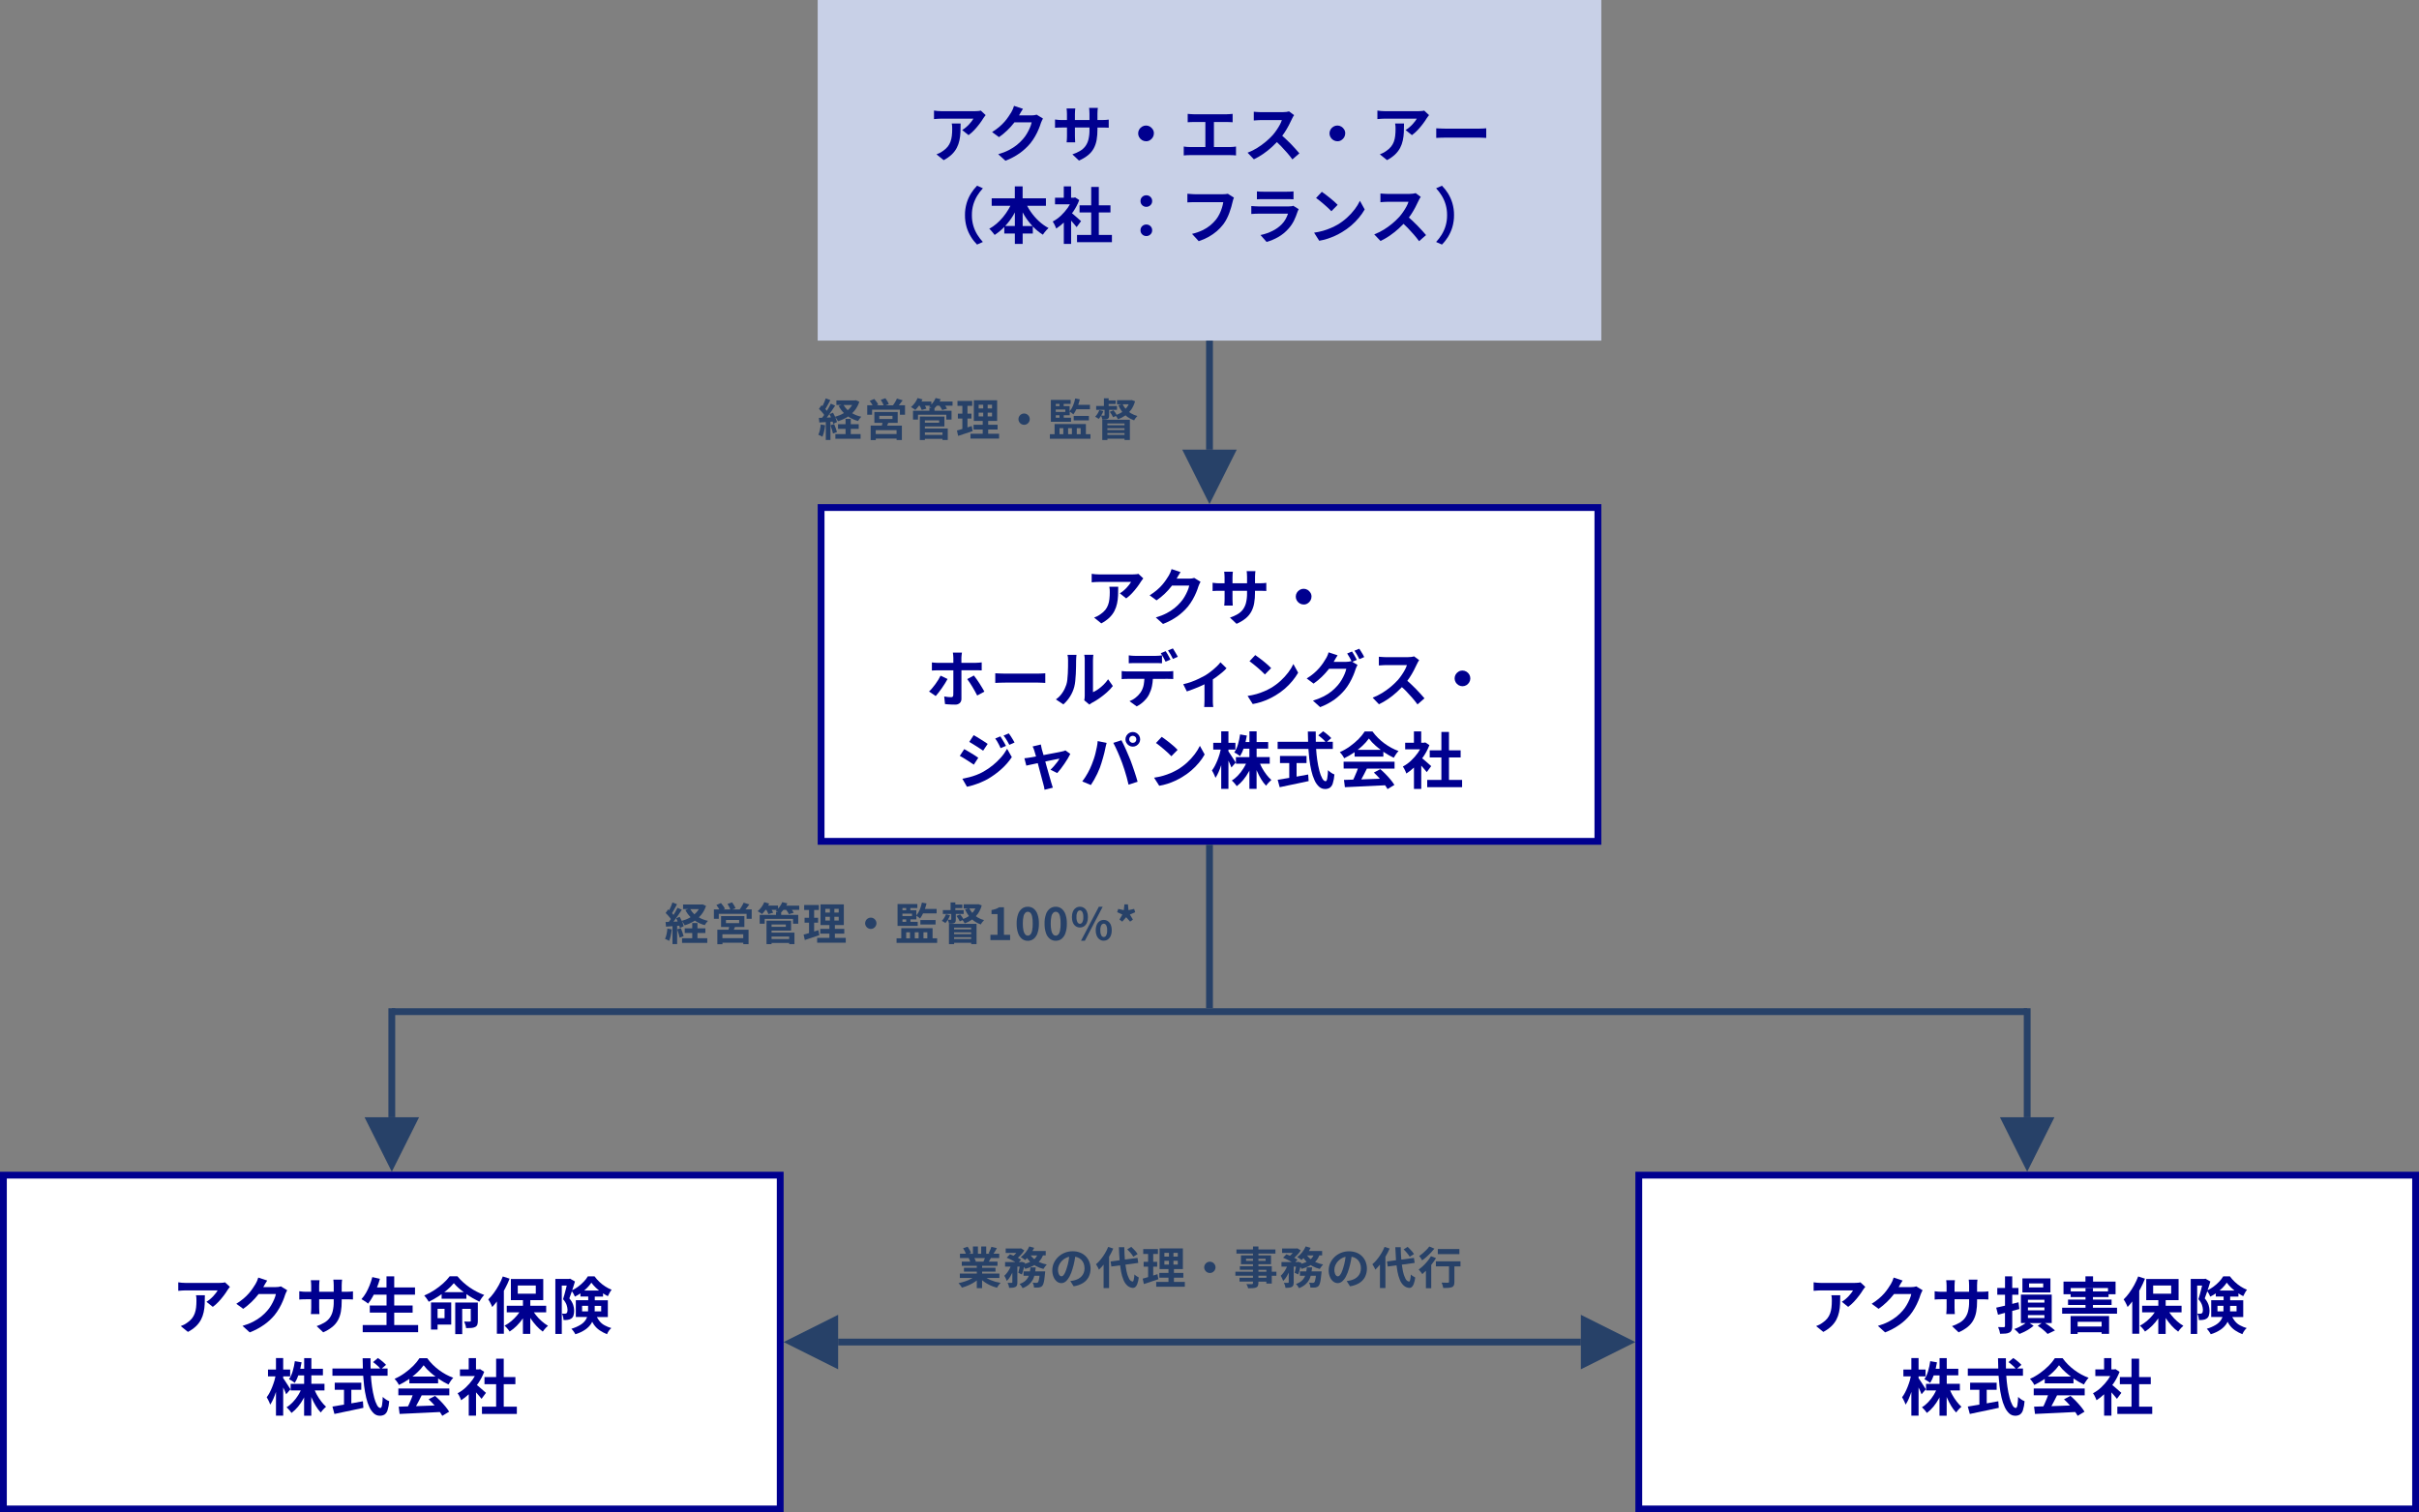
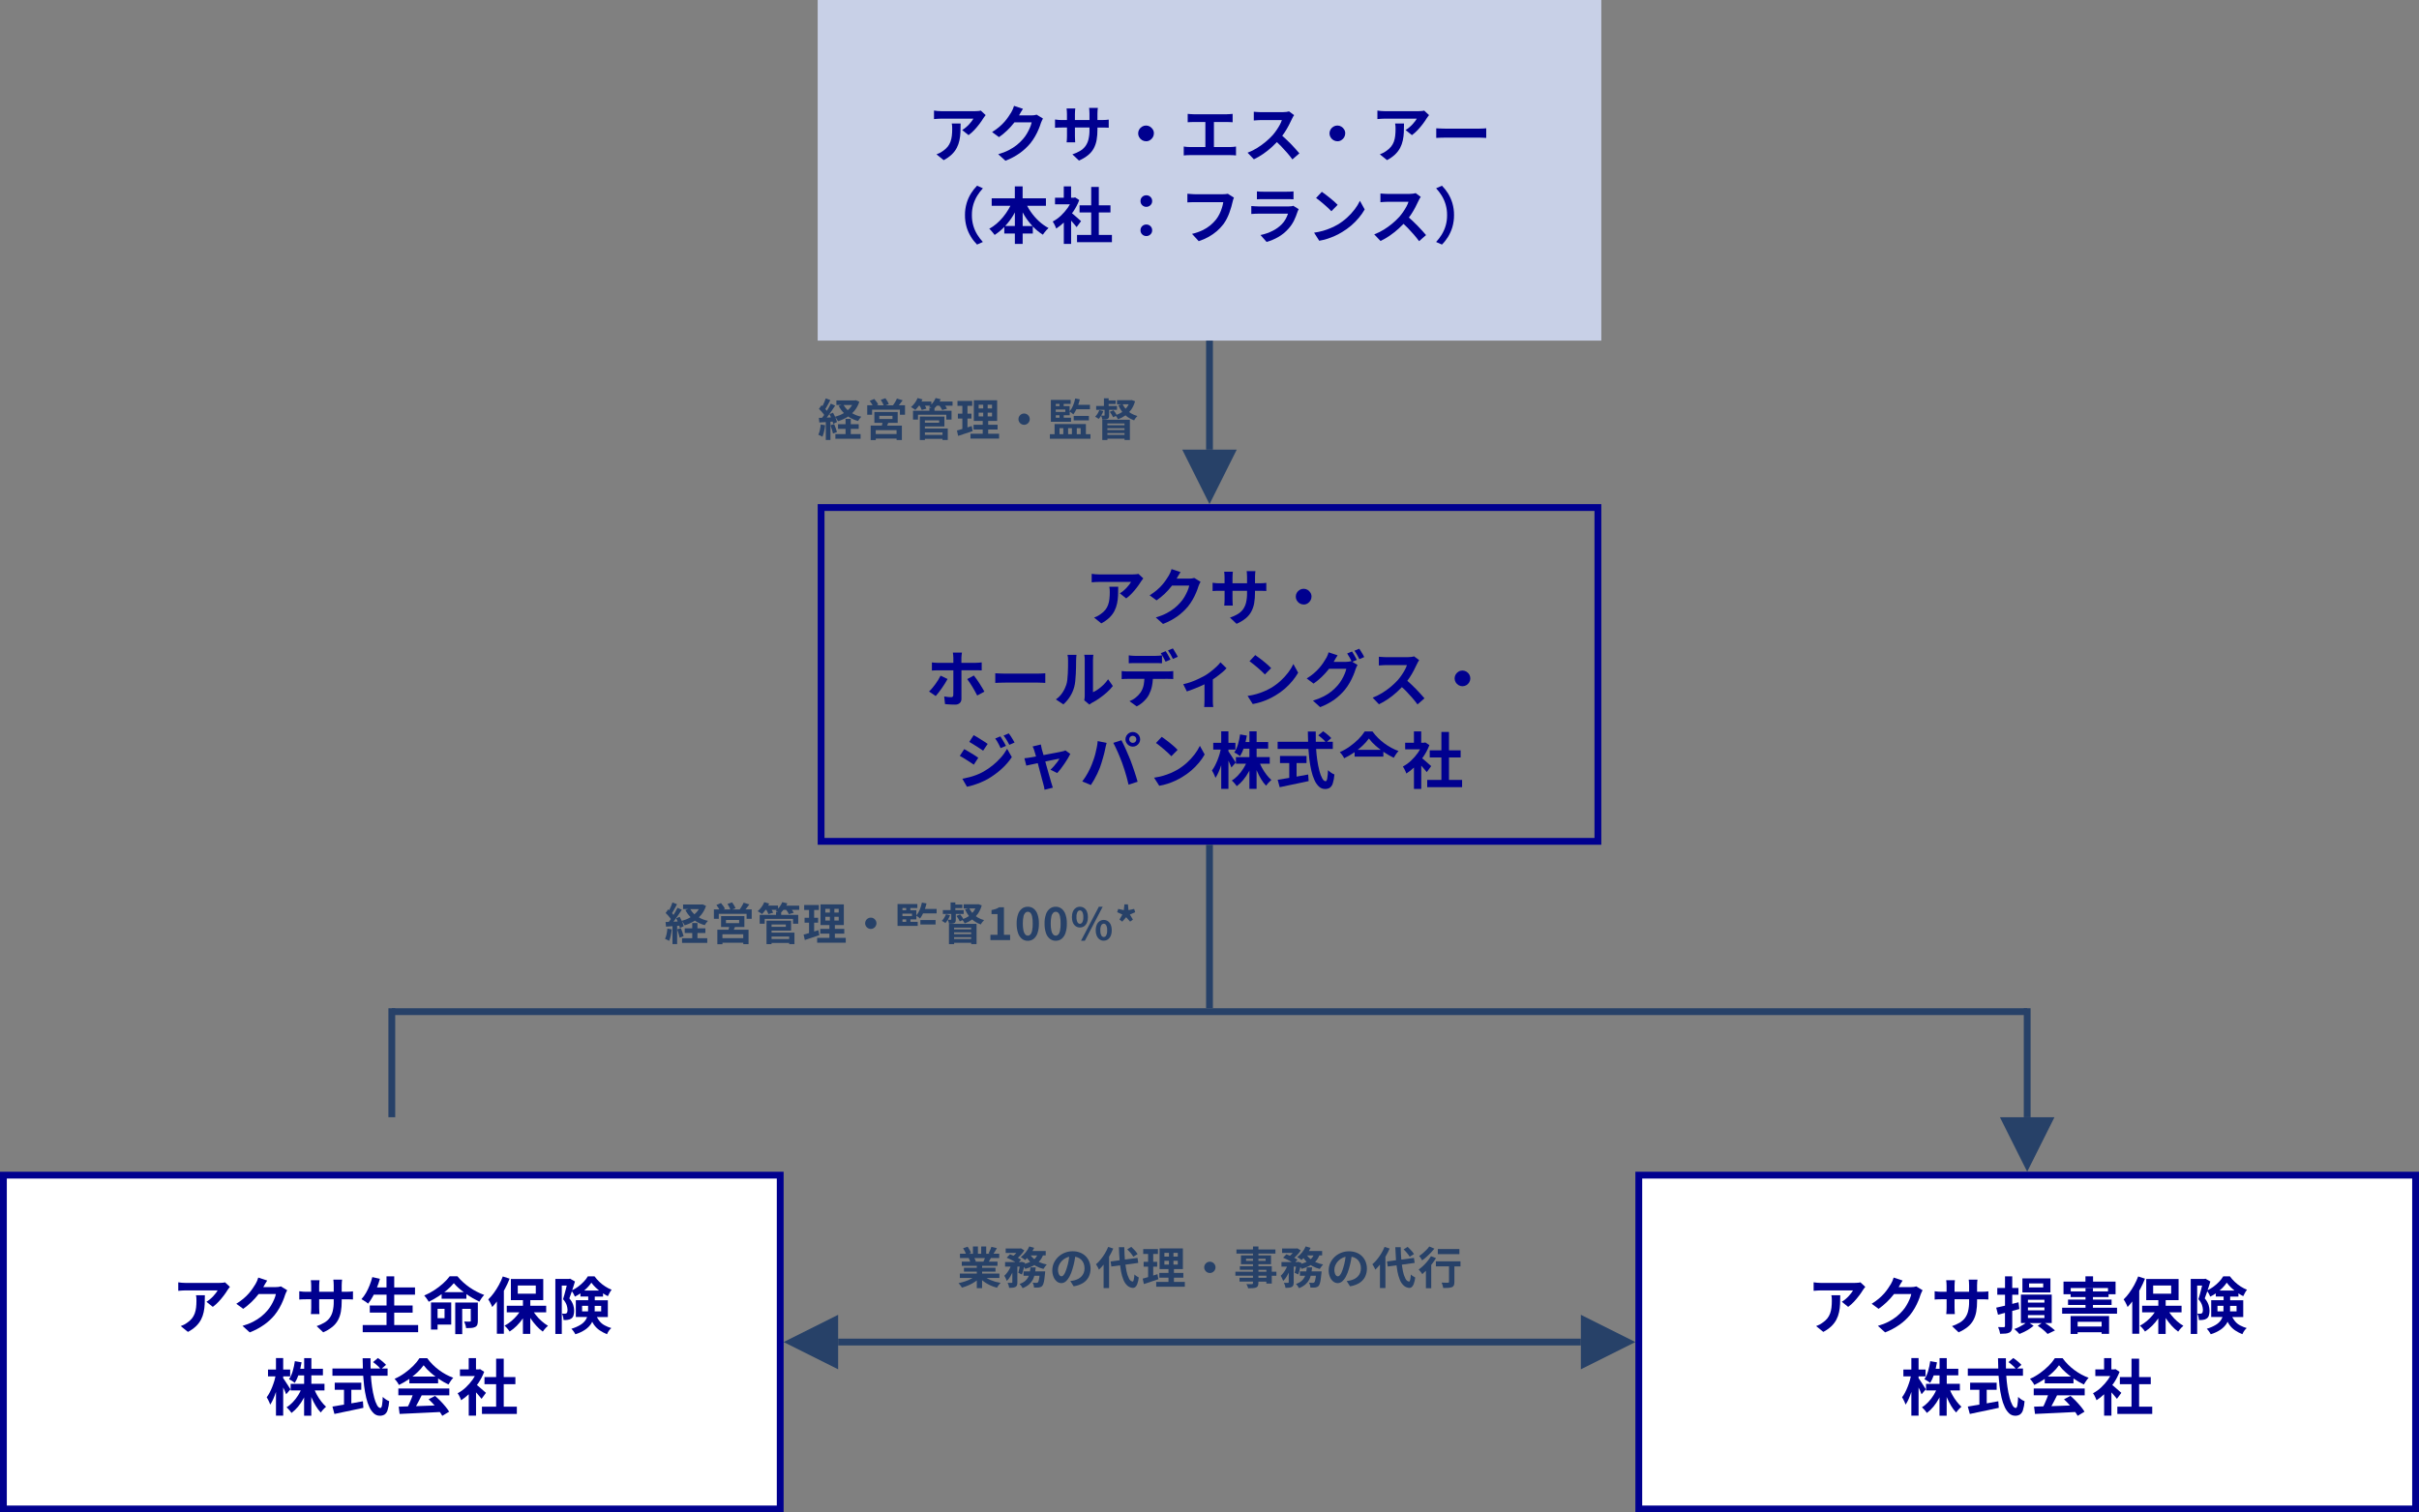
<svg xmlns="http://www.w3.org/2000/svg" version="1.1" id="レイヤー_1" x="0px" y="0px" width="710px" height="444px" viewBox="0 0 710 444" style="enable-background:new 0 0 710 444;" xml:space="preserve">
  <rect x="0" y="0" width="710" height="444" fill="#808080" stroke="none" />
  <style type="text/css">
	.st0{fill:#C8D0E7;}
	.st1{fill:#00008F;}
	.st2{fill:#FFFFFF;}
	.st3{fill:#274168;}
</style>
  <path id="パス_3303" class="st0" d="M240,0h230v100H240V0z" />
  <g>
    <path class="st1" d="M287.36,32.57c-0.23,0.02-0.47,0.04-0.71,0.05s-0.44,0.02-0.61,0.02h-9.7c-0.37,0-0.74-0.02-1.12-0.05   s-0.73-0.08-1.08-0.13v2.5c0.42-0.04,0.8-0.07,1.13-0.09c0.34-0.02,0.69-0.04,1.06-0.04h9.38c-0.15,0.27-0.32,0.53-0.51,0.77   c-0.22,0.29-0.48,0.59-0.77,0.91c-0.3,0.32-0.62,0.63-0.96,0.91c-0.33,0.28-0.69,0.53-1.06,0.76l1.87,1.49   c0.62-0.45,1.19-0.96,1.71-1.52c0.53-0.57,1.04-1.17,1.51-1.8c0.4-0.52,0.76-1.05,1.1-1.61c0.08-0.13,0.2-0.29,0.34-0.48   c0.14-0.19,0.26-0.34,0.36-0.46l-1.42-1.33C287.71,32.53,287.54,32.56,287.36,32.57z" />
    <polygon class="st1" points="322.51,62.37 325.93,62.37 325.93,60.28 322.51,60.28 322.51,54.88 320.28,54.88 320.28,60.28    316.86,60.28 316.86,62.37 320.28,62.37 320.28,68.97 316.12,68.97 316.12,71.1 326.36,71.1 326.36,68.97 322.51,68.97  " />
    <path class="st1" d="M302.52,62.15c-0.39-0.56-0.73-1.14-1.05-1.74h5.52v-2.2h-6.84v-3.49h-2.29v3.49h-6.79v2.2h5.5   c-0.18,0.35-0.36,0.7-0.56,1.03c-0.47,0.8-1.01,1.56-1.6,2.28c-0.58,0.71-1.22,1.36-1.92,1.96c-0.66,0.57-1.38,1.07-2.14,1.49   c0.2,0.15,0.39,0.33,0.55,0.53c0.19,0.22,0.38,0.44,0.57,0.67c0.17,0.19,0.32,0.39,0.47,0.6c1.03-0.67,1.98-1.46,2.83-2.35v1.94   h3.1v3.05h2.29v-3.05h2.98v-2.08c0.01,0.01,0.02,0.02,0.03,0.03c0.87,0.91,1.85,1.72,2.92,2.39c0.13-0.2,0.3-0.43,0.49-0.68   s0.39-0.48,0.6-0.71c0.18-0.2,0.38-0.39,0.58-0.56c-1.03-0.55-1.99-1.24-2.84-2.03C304.02,64.09,303.22,63.16,302.52,62.15z    M295.02,66.36c0.86-0.93,1.64-1.94,2.31-3.03c0.2-0.31,0.36-0.64,0.54-0.97v3.99h-2.85V66.36z M300.16,66.36v-4.02   c0.19,0.34,0.37,0.68,0.57,1.01c0.67,1.08,1.44,2.09,2.31,3.01C303.04,66.36,300.16,66.36,300.16,66.36z" />
    <path class="st1" d="M388.66,60.03c0.43,0.37,0.83,0.73,1.21,1.08c0.37,0.35,0.67,0.65,0.9,0.9l1.84-1.87   c-0.31-0.33-0.63-0.64-0.97-0.94c-0.4-0.35-0.82-0.71-1.27-1.07c-0.45-0.37-0.88-0.71-1.3-1.02s-0.79-0.58-1.1-0.79l-1.69,1.8   c0.32,0.23,0.7,0.51,1.12,0.85C387.8,59.3,388.23,59.66,388.66,60.03z" />
    <path class="st1" d="M336.46,65.91c-0.45-0.01-0.89,0.16-1.22,0.48s-0.51,0.77-0.49,1.23c-0.01,0.45,0.17,0.88,0.49,1.19   c0.32,0.32,0.76,0.5,1.22,0.49l0,0c0.45,0.01,0.89-0.17,1.21-0.49c0.33-0.31,0.51-0.74,0.5-1.19c0.02-0.46-0.17-0.91-0.5-1.23   C337.35,66.07,336.91,65.9,336.46,65.91z" />
    <path class="st1" d="M310.17,37.48c0.19-0.01,0.4-0.02,0.65-0.03s0.52-0.01,0.82-0.01h1.53v2.45c0,0.26-0.01,0.52-0.02,0.76   c-0.01,0.25-0.02,0.46-0.04,0.65c-0.01,0.16-0.03,0.32-0.05,0.48h2.52c-0.01-0.13-0.02-0.29-0.03-0.48s-0.02-0.4-0.03-0.65   c-0.01-0.24-0.02-0.5-0.02-0.76v-2.45h4.27v0.69c0.02,0.95-0.08,1.89-0.3,2.82c-0.17,0.71-0.48,1.39-0.91,1.98   c-0.42,0.56-0.95,1.03-1.56,1.38c-0.71,0.41-1.46,0.75-2.24,1.01l1.93,1.82c0.96-0.41,1.87-0.95,2.68-1.6   c0.68-0.55,1.24-1.22,1.66-1.99c0.41-0.77,0.69-1.6,0.84-2.47c0.17-1,0.25-2.02,0.24-3.03v-0.6h1.33c0.48,0,0.88,0,1.21,0.01   c0.26,0,0.52,0.02,0.77,0.04v-2.39c-0.24,0.04-0.51,0.07-0.81,0.09s-0.69,0.04-1.17,0.04h-1.33v-1.89c0-0.33,0.01-0.66,0.04-0.98   c0.03-0.28,0.06-0.51,0.08-0.69h-2.57c0.02,0.18,0.05,0.41,0.07,0.69c0.02,0.28,0.04,0.61,0.04,0.98v1.89h-4.27v-1.78   c0-0.35,0.01-0.66,0.04-0.95c0.02-0.28,0.05-0.51,0.07-0.67h-2.56c0.04,0.27,0.06,0.54,0.08,0.81s0.03,0.54,0.03,0.81v1.78h-1.53   c-0.3,0-0.58-0.01-0.83-0.03s-0.47-0.04-0.67-0.07c-0.19-0.03-0.35-0.05-0.47-0.06v2.44C309.82,37.51,309.98,37.49,310.17,37.48z" />
    <path class="st1" d="M391.38,41.15c0.35,0.21,0.75,0.32,1.15,0.32c0.41,0.01,0.81-0.1,1.16-0.32c0.34-0.21,0.62-0.49,0.83-0.84   s0.32-0.75,0.32-1.15c0.01-0.41-0.1-0.81-0.32-1.16c-0.21-0.34-0.49-0.62-0.83-0.83c-0.35-0.21-0.75-0.32-1.16-0.32   s-0.8,0.11-1.15,0.32c-0.34,0.2-0.63,0.49-0.84,0.83c-0.21,0.35-0.32,0.75-0.32,1.16s0.11,0.8,0.32,1.15   C390.75,40.66,391.03,40.94,391.38,41.15z" />
    <path class="st1" d="M279.46,37.07c0.01,0.26,0.02,0.52,0.02,0.8c0,0.68-0.03,1.35-0.11,2.03c-0.07,0.58-0.2,1.16-0.4,1.71   c-0.19,0.53-0.47,1.02-0.81,1.45c-0.4,0.49-0.87,0.91-1.4,1.26c-0.31,0.23-0.63,0.43-0.97,0.6c-0.3,0.15-0.6,0.28-0.92,0.39   l2.11,1.71c0.87-0.45,1.68-1.02,2.39-1.69c0.59-0.57,1.08-1.22,1.46-1.94c0.35-0.68,0.61-1.41,0.77-2.17   c0.17-0.79,0.27-1.58,0.3-2.39c0.04-0.83,0.05-1.69,0.05-2.57h-2.61C279.41,36.52,279.44,36.79,279.46,37.07z" />
    <path class="st1" d="M295.62,38.29c0.73-0.7,1.41-1.45,2.03-2.25c0.03-0.04,0.06-0.08,0.08-0.12h5.07   c-0.11,0.53-0.28,1.05-0.5,1.55c-0.26,0.61-0.56,1.2-0.9,1.77c-0.33,0.57-0.72,1.1-1.16,1.6c-0.54,0.62-1.13,1.19-1.76,1.7   c-0.72,0.57-1.5,1.08-2.32,1.5c-1.01,0.52-2.07,0.93-3.17,1.24l2.12,1.91c1.51-0.57,2.94-1.34,4.26-2.27   c1.11-0.81,2.13-1.75,3.02-2.81c0.53-0.66,1.01-1.36,1.43-2.1c0.39-0.68,0.74-1.38,1.04-2.11c0.25-0.59,0.47-1.19,0.66-1.81   c0.08-0.23,0.18-0.46,0.29-0.69c0.11-0.23,0.21-0.43,0.31-0.6l-1.84-1.13c-0.24,0.08-0.48,0.13-0.73,0.16   c-0.28,0.04-0.56,0.05-0.84,0.05h-3.62c0.02-0.03,0.04-0.06,0.06-0.09l0.47-0.83c0.2-0.36,0.41-0.7,0.63-1.01l-2.62-0.87   c-0.1,0.34-0.22,0.67-0.36,1c-0.13,0.31-0.28,0.61-0.45,0.89c-0.23,0.37-0.5,0.79-0.82,1.27c-0.35,0.52-0.73,1.01-1.14,1.48   c-0.49,0.55-1.01,1.07-1.57,1.54c-0.66,0.56-1.36,1.06-2.1,1.51l2.03,1.49C294.06,39.68,294.87,39.01,295.62,38.29z" />
    <path class="st1" d="M286.86,57.41c0.47-0.76,1.02-1.48,1.63-2.13l-1.71-0.76c-0.67,0.68-1.26,1.43-1.76,2.23   c-0.56,0.9-1,1.87-1.3,2.88c-0.33,1.15-0.5,2.33-0.49,3.53c-0.01,1.19,0.15,2.38,0.48,3.53c0.3,1.01,0.74,1.98,1.3,2.88   c0.5,0.81,1.1,1.56,1.76,2.23l1.71-0.76c-0.61-0.66-1.16-1.38-1.63-2.14c-0.5-0.81-0.89-1.69-1.16-2.6   c-0.3-1.02-0.44-2.08-0.43-3.14c-0.01-1.07,0.13-2.13,0.43-3.15C285.97,59.1,286.36,58.22,286.86,57.41z" />
    <path class="st1" d="M316.7,64.39c-0.28-0.25-0.58-0.52-0.92-0.81s-0.65-0.56-0.95-0.81c-0.06-0.05-0.13-0.1-0.2-0.15   c0.13-0.17,0.27-0.34,0.39-0.52c0.71-1.05,1.3-2.17,1.75-3.36l-1.21-0.79l-0.38,0.09h-0.41h-0.4v-3.33h-2.14v3.33h-2.57v1.94h4.37   c-0.2,0.35-0.41,0.71-0.64,1.04c-0.6,0.84-1.28,1.62-2.03,2.32c-0.71,0.67-1.51,1.24-2.38,1.7c0.14,0.18,0.27,0.38,0.37,0.59   c0.13,0.25,0.25,0.5,0.38,0.77c0.11,0.22,0.2,0.46,0.28,0.69c0.8-0.51,1.54-1.11,2.23-1.75v6.27h2.14v-6.83   c0.05,0.05,0.09,0.1,0.14,0.15c0.29,0.32,0.56,0.64,0.82,0.95s0.48,0.57,0.66,0.8l1.3-1.76L316.7,64.39z" />
    <path class="st1" d="M409.11,41.6c-0.19,0.53-0.47,1.02-0.82,1.45c-0.4,0.49-0.87,0.91-1.4,1.26c-0.31,0.23-0.63,0.43-0.97,0.6   c-0.3,0.15-0.6,0.28-0.92,0.39l2.11,1.71c0.87-0.45,1.68-1.02,2.39-1.69c0.59-0.57,1.09-1.22,1.47-1.94   c0.35-0.68,0.61-1.41,0.77-2.17c0.17-0.79,0.27-1.58,0.3-2.39c0.04-0.83,0.05-1.69,0.05-2.57h-2.61c0.06,0.27,0.09,0.54,0.11,0.82   c0.01,0.26,0.02,0.52,0.02,0.8c0,0.68-0.03,1.35-0.11,2.03C409.44,40.47,409.31,41.05,409.11,41.6z" />
    <path class="st1" d="M416.02,66.23c-0.51-0.53-1.04-1.04-1.57-1.53c-0.32-0.3-0.63-0.57-0.93-0.83c0.23-0.31,0.45-0.63,0.67-0.95   c0.46-0.7,0.88-1.4,1.24-2.1c0.37-0.7,0.67-1.33,0.93-1.89c0.09-0.22,0.19-0.43,0.32-0.63c0.14-0.23,0.24-0.39,0.32-0.5l-1.48-1.1   c-0.25,0.08-0.51,0.13-0.77,0.16c-0.36,0.05-0.72,0.07-1.09,0.07h-6.35c-0.18,0-0.41-0.01-0.67-0.02c-0.27-0.01-0.54-0.03-0.8-0.05   c-0.26-0.02-0.49-0.04-0.67-0.05v2.56c0.13-0.01,0.32-0.03,0.57-0.05c0.25-0.02,0.51-0.04,0.78-0.05c0.28-0.02,0.54-0.03,0.79-0.03   h6.1c-0.16,0.49-0.36,0.96-0.61,1.41c-0.29,0.53-0.6,1.04-0.95,1.54c-0.35,0.51-0.72,0.99-1.12,1.46   c-1.34,1.46-2.87,2.72-4.55,3.76c-0.9,0.55-1.84,1.02-2.83,1.4l1.85,1.94c0.96-0.46,1.87-0.99,2.74-1.59   c0.9-0.62,1.75-1.3,2.56-2.03c0.5-0.45,0.98-0.93,1.45-1.41c0.41,0.4,0.83,0.78,1.24,1.2c0.63,0.65,1.23,1.31,1.8,1.97   c0.57,0.66,1.08,1.3,1.52,1.91l2.05-1.78c-0.3-0.36-0.67-0.78-1.11-1.27C417.01,67.27,416.54,66.76,416.02,66.23z" />
    <path class="st1" d="M417.5,32.57c-0.23,0.02-0.47,0.04-0.71,0.05s-0.44,0.02-0.61,0.02h-9.7c-0.37,0-0.74-0.02-1.12-0.05   s-0.73-0.08-1.08-0.13v2.5c0.42-0.04,0.8-0.07,1.13-0.09c0.34-0.02,0.69-0.04,1.06-0.04h9.38c-0.15,0.27-0.32,0.53-0.51,0.77   c-0.22,0.29-0.48,0.59-0.77,0.91c-0.3,0.32-0.62,0.63-0.96,0.91c-0.33,0.28-0.69,0.53-1.06,0.76l1.87,1.49   c0.62-0.45,1.19-0.96,1.71-1.52c0.53-0.57,1.04-1.17,1.51-1.8c0.4-0.52,0.76-1.05,1.1-1.61c0.08-0.13,0.2-0.29,0.34-0.48   c0.14-0.19,0.26-0.34,0.36-0.46l-1.42-1.33C417.85,32.53,417.68,32.56,417.5,32.57z" />
    <path class="st1" d="M336.46,57.33c-0.45-0.01-0.89,0.16-1.22,0.48s-0.51,0.77-0.49,1.23c-0.01,0.45,0.17,0.88,0.49,1.19   c0.32,0.32,0.76,0.5,1.22,0.49l0,0c0.45,0.01,0.89-0.17,1.21-0.49c0.33-0.31,0.51-0.74,0.5-1.19c0.02-0.46-0.17-0.91-0.5-1.23   C337.35,57.49,336.91,57.32,336.46,57.33z" />
    <path class="st1" d="M397.64,61.42c-0.67,0.88-1.41,1.7-2.23,2.44c-0.86,0.79-1.8,1.49-2.81,2.09c-0.63,0.36-1.28,0.68-1.95,0.97   c-0.75,0.33-1.52,0.6-2.3,0.83c-0.87,0.25-1.75,0.43-2.65,0.56l1.51,2.37c0.83-0.14,1.65-0.34,2.46-0.6   c0.76-0.25,1.51-0.54,2.24-0.88c0.68-0.31,1.34-0.67,1.98-1.05c0.96-0.57,1.87-1.22,2.72-1.95c0.82-0.7,1.57-1.47,2.26-2.3   c0.63-0.75,1.19-1.56,1.68-2.41l-1.4-2.54C398.74,59.82,398.23,60.65,397.64,61.42z" />
    <path class="st1" d="M424.99,56.75c-0.5-0.81-1.1-1.56-1.77-2.23l-1.71,0.76c0.61,0.65,1.16,1.37,1.63,2.13   c0.5,0.81,0.89,1.69,1.16,2.6c0.3,1.02,0.44,2.08,0.43,3.15c0.03,2.03-0.53,4.02-1.59,5.74c-0.47,0.76-1.02,1.48-1.63,2.14   l1.71,0.76c0.68-0.67,1.27-1.42,1.77-2.23c0.55-0.9,0.99-1.87,1.29-2.88c0.33-1.15,0.5-2.33,0.49-3.53v-0.01   c0.01-1.19-0.15-2.38-0.49-3.53C425.98,58.62,425.55,57.65,424.99,56.75z" />
    <path class="st1" d="M435.3,37.73c-0.37,0.03-0.77,0.04-1.19,0.04h-9.66c-0.31,0-0.65-0.01-1.02-0.02   c-0.37-0.01-0.72-0.03-1.05-0.04l-0.83-0.04v2.82c0.34-0.02,0.77-0.04,1.31-0.06s1.07-0.03,1.58-0.03h9.67   c0.38,0,0.78,0.01,1.19,0.04l0.92,0.05v-2.83C435.98,37.68,435.67,37.7,435.3,37.73z" />
    <path class="st1" d="M361.07,43.17h-4.77v-7.35h3.79c0.27,0,0.55,0.01,0.85,0.02c0.3,0.01,0.58,0.03,0.85,0.05v-2.46   c-0.25,0.02-0.53,0.05-0.83,0.07s-0.59,0.04-0.86,0.04h-9.79c-0.25,0-0.54-0.01-0.86-0.04c-0.32-0.02-0.61-0.05-0.85-0.07v2.46   c0.23-0.02,0.51-0.04,0.85-0.05s0.62-0.02,0.86-0.02h3.48v7.35h-4.57c-0.28,0-0.57-0.01-0.88-0.04c-0.31-0.02-0.61-0.06-0.9-0.11   v2.61c0.3-0.04,0.61-0.06,0.92-0.07c0.31-0.01,0.6-0.02,0.86-0.02h11.87c0.22,0,0.49,0.01,0.81,0.02c0.32,0.01,0.62,0.04,0.88,0.07   v-2.61c-0.23,0.04-0.49,0.07-0.77,0.1C361.68,43.16,361.37,43.17,361.07,43.17z" />
    <path class="st1" d="M359.67,56.99c-0.26,0.02-0.49,0.03-0.67,0.03h-8.33c-0.19,0-0.42-0.01-0.7-0.03s-0.54-0.04-0.79-0.06   s-0.47-0.04-0.67-0.05v2.54c0.24-0.02,0.55-0.04,0.94-0.05s0.79-0.02,1.2-0.02h8.39c-0.09,0.56-0.21,1.12-0.39,1.66   c-0.19,0.61-0.42,1.21-0.7,1.78c-0.28,0.58-0.62,1.13-1.02,1.64c-0.5,0.63-1.07,1.21-1.69,1.72c-0.7,0.57-1.46,1.05-2.28,1.44   c-0.99,0.47-2.02,0.83-3.09,1.07l1.96,2.14c1.02-0.33,2-0.75,2.93-1.27c0.86-0.48,1.67-1.05,2.42-1.69   c0.69-0.61,1.33-1.28,1.89-2.01c0.38-0.51,0.71-1.05,1-1.62s0.55-1.15,0.76-1.74c0.22-0.59,0.4-1.16,0.56-1.71s0.28-1.04,0.38-1.48   c0.05-0.2,0.1-0.42,0.17-0.66c0.06-0.21,0.13-0.41,0.23-0.6l-1.78-1.13C360.16,56.94,359.92,56.98,359.67,56.99z" />
    <path class="st1" d="M378.85,42.22c-0.51-0.52-1.04-1.03-1.57-1.52c-0.32-0.3-0.63-0.57-0.93-0.83c0.23-0.31,0.45-0.63,0.67-0.95   c0.46-0.7,0.88-1.4,1.24-2.1c0.37-0.7,0.67-1.33,0.93-1.89c0.09-0.22,0.19-0.43,0.32-0.63c0.14-0.23,0.24-0.39,0.32-0.5l-1.48-1.1   c-0.25,0.08-0.51,0.13-0.77,0.16c-0.36,0.05-0.72,0.07-1.09,0.07h-6.35c-0.18,0-0.41-0.01-0.67-0.02c-0.27-0.01-0.54-0.03-0.8-0.05   c-0.26-0.02-0.49-0.04-0.67-0.05v2.56c0.13-0.01,0.32-0.03,0.57-0.04c0.25-0.02,0.51-0.04,0.78-0.05s0.54-0.03,0.79-0.03h6.1   c-0.16,0.49-0.36,0.96-0.61,1.41c-0.29,0.53-0.6,1.04-0.95,1.54c-0.35,0.51-0.72,0.99-1.12,1.46c-0.63,0.69-1.3,1.33-2.02,1.93   c-0.8,0.67-1.65,1.29-2.54,1.84c-0.89,0.56-1.84,1.03-2.82,1.4l1.85,1.94c0.96-0.46,1.87-0.99,2.74-1.59   c0.9-0.62,1.75-1.3,2.56-2.04c0.5-0.45,0.98-0.93,1.45-1.42c0.41,0.39,0.83,0.78,1.23,1.2c0.63,0.65,1.23,1.31,1.8,1.97   c0.57,0.66,1.08,1.3,1.52,1.91l2.05-1.78c-0.3-0.36-0.67-0.78-1.11-1.27C379.84,43.26,379.37,42.75,378.85,42.22z" />
    <path class="st1" d="M337.53,37.17c-0.35-0.21-0.75-0.32-1.16-0.32s-0.8,0.11-1.15,0.32c-0.34,0.2-0.63,0.49-0.84,0.83   c-0.21,0.35-0.32,0.75-0.32,1.16s0.11,0.8,0.32,1.15c0.21,0.34,0.49,0.63,0.84,0.84s0.75,0.32,1.15,0.32   c0.41,0.01,0.81-0.1,1.16-0.32c0.34-0.21,0.62-0.49,0.83-0.84s0.32-0.75,0.32-1.15c0.01-0.41-0.1-0.81-0.32-1.16   C338.15,37.66,337.87,37.38,337.53,37.17z" />
    <path class="st1" d="M370.79,58.46h6.89c0.32,0,0.67,0,1.05,0.01c0.38,0.01,0.69,0.02,0.93,0.04v-2.32   c-0.32,0.04-0.63,0.07-0.95,0.07c-0.38,0.01-0.71,0.02-0.99,0.02h-6.93c-0.3,0-0.62-0.01-0.97-0.02c-0.3-0.01-0.6-0.03-0.9-0.07   v2.32c0.28-0.01,0.59-0.02,0.93-0.04C370.18,58.47,370.5,58.46,370.79,58.46z" />
    <path class="st1" d="M379.04,60.55c-0.26,0.04-0.52,0.06-0.78,0.05h-8.91c-0.28,0-0.6-0.01-0.96-0.04l-1.12-0.07v2.33   c0.38-0.04,0.77-0.06,1.17-0.07c0.4-0.01,0.7-0.02,0.92-0.02h8.69c-0.19,0.54-0.42,1.06-0.69,1.56c-0.31,0.57-0.7,1.1-1.16,1.56   c-0.76,0.77-1.64,1.4-2.61,1.89c-1.14,0.58-2.36,1.01-3.62,1.26l1.79,2.03c1.19-0.34,2.33-0.82,3.4-1.43   c1.14-0.65,2.16-1.48,3.02-2.46c0.65-0.72,1.2-1.53,1.63-2.4c0.4-0.83,0.75-1.7,1.03-2.58c0.04-0.09,0.09-0.21,0.15-0.36   c0.07-0.15,0.13-0.28,0.19-0.4l-1.6-0.99C379.4,60.49,379.22,60.53,379.04,60.55z" />
  </g>
  <g id="パス_3305" transform="translate(568 3590)">
-     <path class="st2" d="M-99-3343h-228v-98h228V-3343z" />
    <path class="st1" d="M-326-3440v96h226v-96H-326 M-328-3442h230v100h-230V-3442z" />
  </g>
  <g>
    <path class="st1" d="M295.02,200.4h9.67c0.38,0,0.78,0.01,1.19,0.04l0.92,0.05v-2.83c-0.24,0.01-0.55,0.03-0.92,0.06   c-0.37,0.03-0.77,0.04-1.19,0.04h-9.67c-0.31,0-0.65-0.01-1.02-0.02c-0.37-0.01-0.72-0.03-1.05-0.04l-0.83-0.04v2.83   c0.34-0.02,0.77-0.04,1.31-0.06S294.51,200.4,295.02,200.4z" />
    <path class="st1" d="M286.79,216.41c-0.37-0.23-0.71-0.42-1.01-0.58l-1.29,1.98c0.29,0.17,0.61,0.36,0.98,0.59   c0.37,0.22,0.74,0.45,1.12,0.69s0.74,0.47,1.08,0.7l0.89,0.59l1.33-1.98c-0.23-0.17-0.52-0.36-0.86-0.59l-1.1-0.7   C287.54,216.88,287.17,216.64,286.79,216.41z" />
    <path class="st1" d="M325.23,177.6c-0.19,0.53-0.47,1.02-0.81,1.45c-0.4,0.49-0.87,0.91-1.4,1.26c-0.31,0.23-0.63,0.43-0.97,0.6   c-0.3,0.15-0.6,0.28-0.92,0.39l2.11,1.71c0.87-0.45,1.68-1.02,2.39-1.69c0.59-0.57,1.08-1.22,1.46-1.94   c0.35-0.68,0.61-1.41,0.77-2.17c0.17-0.79,0.27-1.58,0.3-2.39c0.04-0.83,0.05-1.69,0.05-2.57h-2.61c0.06,0.27,0.09,0.54,0.11,0.82   c0.01,0.26,0.02,0.52,0.02,0.8c0,0.68-0.03,1.35-0.11,2.03C325.56,176.47,325.43,177.05,325.23,177.6z" />
    <path class="st1" d="M293.19,218.6c0.15,0.31,0.32,0.65,0.5,1.04l1.57-0.67c-0.14-0.29-0.31-0.6-0.5-0.93   c-0.19-0.33-0.39-0.66-0.59-0.99s-0.38-0.62-0.55-0.87l-1.51,0.63c0.22,0.3,0.41,0.6,0.59,0.89   C292.87,217.99,293.03,218.29,293.19,218.6z" />
    <path class="st1" d="M283.83,223.18c0.38,0.24,0.74,0.47,1.08,0.7s0.64,0.43,0.91,0.61l1.31-2.02c-0.23-0.17-0.51-0.36-0.85-0.59   c-0.34-0.22-0.71-0.45-1.09-0.68s-0.77-0.46-1.15-0.69s-0.73-0.42-1.03-0.58l-1.3,1.98c0.3,0.16,0.63,0.35,1,0.57   C283.08,222.71,283.46,222.94,283.83,223.18z" />
    <path class="st1" d="M293.82,222.34c-0.73,0.83-1.53,1.6-2.39,2.3c-0.89,0.73-1.85,1.38-2.85,1.94c-0.64,0.36-1.31,0.67-2,0.93   c-0.68,0.26-1.37,0.48-2.07,0.66c-0.7,0.18-1.38,0.33-2.05,0.45l1.35,2.35c0.62-0.12,1.24-0.28,1.85-0.47   c0.7-0.22,1.42-0.48,2.15-0.78c0.69-0.29,1.36-0.61,2.02-0.96c1.45-0.84,2.81-1.82,4.06-2.94c1.17-1.04,2.21-2.23,3.09-3.54   l-1.39-2.45C295.09,220.72,294.5,221.57,293.82,222.34z" />
    <path class="st1" d="M282.19,205.14v-8.37h4.19c0.25,0,0.54,0,0.86,0.01c0.32,0.01,0.62,0.02,0.9,0.04v-2.36   c-0.24,0.04-0.53,0.07-0.88,0.09c-0.35,0.02-0.65,0.04-0.9,0.04h-4.18v-1.44c0-0.14,0.01-0.32,0.03-0.54   c0.02-0.22,0.04-0.42,0.07-0.61s0.05-0.33,0.06-0.41h-2.66c0.02,0.16,0.05,0.4,0.09,0.72c0.03,0.28,0.05,0.56,0.05,0.85v1.44h-4.57   c-0.28,0-0.57-0.02-0.87-0.04c-0.3-0.03-0.59-0.06-0.86-0.08v2.38c0.25-0.02,0.54-0.04,0.86-0.05c0.32-0.01,0.61-0.02,0.87-0.02   h4.57v5.26c0,0.49,0,0.92-0.01,1.28s-0.01,0.59-0.01,0.7c0.01,0.18-0.05,0.36-0.16,0.5c-0.13,0.12-0.31,0.17-0.49,0.15   c-0.23,0-0.52-0.02-0.88-0.05s-0.74-0.09-1.13-0.16l0.23,2.23c0.3,0.04,0.61,0.07,0.94,0.09s0.65,0.04,0.99,0.05   s0.67,0.02,0.99,0.02c0.52,0.04,1.03-0.12,1.43-0.46C282.05,206.04,282.21,205.59,282.19,205.14z" />
    <path class="st1" d="M286.61,199.34c-0.28-0.4-0.54-0.74-0.77-1.03l-1.96,1.06c0.22,0.28,0.46,0.61,0.72,1s0.53,0.81,0.79,1.25   s0.52,0.89,0.77,1.33s0.47,0.86,0.66,1.24l2.11-1.15c-0.18-0.32-0.4-0.7-0.65-1.12c-0.25-0.43-0.52-0.86-0.81-1.31   C287.18,200.16,286.89,199.74,286.61,199.34z" />
    <path class="st1" d="M278.12,199.34l-2.05-0.98c-0.19,0.38-0.42,0.79-0.67,1.21c-0.26,0.42-0.54,0.84-0.85,1.26   s-0.62,0.82-0.94,1.2c-0.29,0.35-0.6,0.67-0.93,0.98l1.96,1.33c0.24-0.27,0.52-0.6,0.83-1s0.63-0.83,0.96-1.3   c0.33-0.46,0.64-0.93,0.93-1.4C277.65,200.17,277.91,199.74,278.12,199.34z" />
    <path class="st1" d="M296.68,216.14c-0.18-0.29-0.38-0.57-0.59-0.83l-1.53,0.63c0.23,0.3,0.43,0.59,0.61,0.86   c0.18,0.28,0.36,0.56,0.53,0.86s0.36,0.64,0.55,1.01l1.53-0.68c-0.14-0.26-0.31-0.56-0.5-0.88   C297.08,216.79,296.88,216.46,296.68,216.14z" />
    <path class="st1" d="M349.68,200.18c-0.78,0.28-1.58,0.52-2.39,0.69l1.06,2.12c0.5-0.17,1.05-0.36,1.63-0.58   c0.58-0.22,1.16-0.45,1.75-0.69c0.58-0.25,1.14-0.5,1.67-0.76c0.04-0.02,0.08-0.04,0.13-0.07v4.74c0,0.2-0.01,0.44-0.02,0.7   c-0.01,0.26-0.02,0.51-0.03,0.73c0,0.17-0.02,0.34-0.04,0.51h2.67c-0.02-0.12-0.05-0.29-0.07-0.51c-0.02-0.22-0.04-0.47-0.05-0.73   c-0.01-0.26-0.01-0.5-0.01-0.7v-6.17c0.27-0.18,0.53-0.36,0.8-0.55c0.66-0.47,1.27-0.95,1.84-1.42c0.49-0.4,0.95-0.84,1.38-1.3   l-1.78-1.75c-0.36,0.46-0.75,0.88-1.17,1.28c-0.48,0.46-1.01,0.91-1.58,1.36c-0.55,0.44-1.13,0.85-1.74,1.22   c-0.48,0.27-1.07,0.58-1.78,0.92C351.22,199.58,350.46,199.9,349.68,200.18z" />
    <path class="st1" d="M356.43,173.48c0.19-0.01,0.4-0.02,0.65-0.03s0.52-0.01,0.82-0.01h1.53v2.45c0,0.26-0.01,0.52-0.02,0.76   c-0.01,0.25-0.02,0.46-0.04,0.65c-0.01,0.16-0.03,0.32-0.05,0.48h2.51c-0.01-0.13-0.02-0.29-0.03-0.48s-0.02-0.4-0.03-0.65   c-0.01-0.24-0.02-0.5-0.02-0.76v-2.45h4.27v0.69c0.02,0.95-0.08,1.89-0.3,2.82c-0.17,0.71-0.48,1.39-0.91,1.98   c-0.42,0.56-0.95,1.03-1.56,1.38c-0.71,0.41-1.46,0.75-2.24,1.01l1.93,1.82c0.96-0.41,1.87-0.95,2.68-1.6   c0.67-0.55,1.24-1.23,1.65-1.99c0.41-0.77,0.69-1.6,0.84-2.47c0.17-1,0.25-2.02,0.24-3.03v-0.6h1.34c0.48,0,0.88,0,1.21,0.01   c0.26,0,0.52,0.02,0.77,0.04v-2.39c-0.24,0.04-0.51,0.07-0.81,0.09c-0.3,0.02-0.69,0.04-1.17,0.04h-1.33v-1.89   c0-0.33,0.01-0.66,0.04-0.98c0.03-0.28,0.06-0.51,0.08-0.69h-2.57c0.02,0.18,0.05,0.41,0.07,0.69c0.02,0.28,0.04,0.61,0.04,0.98   v1.89h-4.27v-1.78c0-0.35,0.01-0.66,0.04-0.95c0.02-0.28,0.05-0.51,0.07-0.67h-2.55c0.04,0.27,0.06,0.54,0.08,0.81   s0.03,0.54,0.03,0.81v1.78h-1.54c-0.3,0-0.58-0.01-0.83-0.03s-0.47-0.04-0.67-0.07c-0.19-0.03-0.35-0.05-0.47-0.06v2.44   C356.08,173.51,356.25,173.49,356.43,173.48z" />
    <path class="st1" d="M369.53,193.11c-0.42-0.31-0.79-0.58-1.1-0.79l-1.69,1.8c0.32,0.23,0.7,0.51,1.12,0.85s0.85,0.69,1.28,1.06   s0.83,0.73,1.21,1.08c0.37,0.35,0.67,0.65,0.9,0.9l1.84-1.87c-0.31-0.33-0.63-0.64-0.97-0.94c-0.4-0.35-0.82-0.71-1.27-1.07   C370.38,193.76,369.95,193.42,369.53,193.11z" />
    <path class="st1" d="M322.6,170.84h9.38c-0.15,0.27-0.32,0.53-0.51,0.77c-0.22,0.29-0.48,0.59-0.77,0.91   c-0.3,0.32-0.62,0.63-0.96,0.91c-0.33,0.28-0.69,0.53-1.06,0.76l1.87,1.49c0.62-0.45,1.19-0.96,1.71-1.52   c0.53-0.57,1.04-1.17,1.51-1.8c0.4-0.52,0.76-1.05,1.1-1.61c0.08-0.13,0.2-0.29,0.34-0.48c0.14-0.19,0.26-0.34,0.36-0.46   l-1.42-1.33c-0.17,0.05-0.34,0.08-0.51,0.09c-0.23,0.02-0.47,0.04-0.71,0.05c-0.24,0.01-0.44,0.02-0.61,0.02h-9.7   c-0.37,0-0.74-0.02-1.12-0.05s-0.73-0.08-1.08-0.13v2.5c0.42-0.04,0.8-0.07,1.13-0.09C321.87,170.85,322.23,170.84,322.6,170.84z" />
    <path class="st1" d="M381.48,177.15c0.35,0.21,0.75,0.32,1.15,0.32c0.41,0.01,0.81-0.1,1.16-0.32c0.34-0.21,0.62-0.49,0.83-0.84   c0.21-0.35,0.32-0.75,0.32-1.15c0.01-0.41-0.1-0.81-0.32-1.16c-0.21-0.34-0.49-0.62-0.83-0.83c-0.35-0.21-0.75-0.32-1.16-0.32   s-0.8,0.11-1.15,0.32c-0.34,0.2-0.63,0.49-0.84,0.83c-0.21,0.35-0.32,0.75-0.32,1.16s0.11,0.8,0.32,1.15   C380.85,176.66,381.13,176.94,381.48,177.15z" />
    <path class="st1" d="M398.99,193.51l1.42-0.61c-0.12-0.26-0.26-0.52-0.4-0.77c-0.17-0.29-0.35-0.59-0.54-0.9s-0.36-0.57-0.51-0.78   l-1.42,0.58c0.28,0.39,0.54,0.79,0.77,1.21C398.57,192.7,398.8,193.12,398.99,193.51z" />
    <path class="st1" d="M339.11,192.55h-5.89c-0.3,0-0.62-0.01-0.97-0.04c-0.35-0.02-0.67-0.06-0.95-0.11v2.32   c0.28-0.02,0.59-0.04,0.94-0.04c0.35-0.01,0.68-0.01,0.99-0.01h5.89c0.31,0,0.64,0,0.97,0.01c0.34,0.01,0.66,0.02,0.97,0.04v-2.32   c-0.31,0.05-0.64,0.08-0.97,0.11S339.42,192.55,339.11,192.55z" />
    <path class="st1" d="M345.28,192.06l-0.53-0.9c-0.18-0.31-0.34-0.57-0.5-0.8l-1.43,0.59c0.24,0.34,0.49,0.74,0.77,1.21   c0.27,0.47,0.49,0.89,0.67,1.28l1.44-0.63C345.6,192.6,345.46,192.35,345.28,192.06z" />
    <path class="st1" d="M342.11,194.26l1.44-0.63c-0.12-0.23-0.26-0.49-0.42-0.79c-0.16-0.3-0.33-0.6-0.5-0.9s-0.34-0.56-0.49-0.77   l-1.44,0.59c0.27,0.4,0.52,0.81,0.75,1.23C341.69,193.47,341.92,193.89,342.11,194.26z" />
    <path class="st1" d="M342.08,217.11c-0.42-0.31-0.79-0.58-1.1-0.79l-1.69,1.8c0.32,0.23,0.7,0.51,1.12,0.85s0.85,0.69,1.28,1.06   s0.83,0.73,1.21,1.08c0.37,0.35,0.67,0.65,0.9,0.9l1.84-1.87c-0.31-0.33-0.63-0.64-0.97-0.94c-0.4-0.35-0.82-0.71-1.27-1.07   C342.93,217.77,342.5,217.43,342.08,217.11z" />
    <path class="st1" d="M341.88,174.29c0.73-0.7,1.41-1.45,2.02-2.25c0.03-0.04,0.06-0.08,0.08-0.12h5.07   c-0.11,0.53-0.28,1.05-0.5,1.55c-0.26,0.61-0.56,1.2-0.9,1.77c-0.33,0.57-0.72,1.1-1.16,1.59c-0.53,0.62-1.12,1.19-1.76,1.7   c-0.72,0.57-1.5,1.08-2.32,1.5c-1.01,0.52-2.07,0.93-3.17,1.24l2.12,1.91c1.51-0.57,2.94-1.34,4.26-2.27   c1.11-0.81,2.13-1.75,3.02-2.8c0.53-0.66,1.01-1.36,1.43-2.1c0.39-0.68,0.74-1.39,1.04-2.11c0.25-0.59,0.47-1.19,0.66-1.81   c0.08-0.23,0.18-0.46,0.29-0.69c0.11-0.23,0.21-0.43,0.31-0.6l-1.84-1.13c-0.24,0.08-0.48,0.13-0.73,0.16   c-0.28,0.04-0.56,0.05-0.84,0.05h-3.62c0.02-0.03,0.04-0.06,0.06-0.09l0.47-0.83c0.2-0.36,0.41-0.7,0.63-1.01l-2.63-0.87   c-0.1,0.34-0.22,0.67-0.36,1c-0.13,0.31-0.28,0.61-0.45,0.89c-0.23,0.37-0.5,0.79-0.82,1.27c-0.35,0.52-0.73,1.01-1.14,1.48   c-0.48,0.55-1.01,1.07-1.57,1.54c-0.66,0.56-1.36,1.06-2.1,1.51l2.03,1.49C340.32,175.67,341.12,175.01,341.88,174.29z" />
    <path class="st1" d="M406.3,218.22c-0.66-0.49-1.29-1.03-1.87-1.61s-1.12-1.21-1.6-1.87h-2.27c-0.52,0.8-1.12,1.54-1.79,2.21   c-0.79,0.79-1.64,1.51-2.55,2.16c-0.93,0.67-1.92,1.24-2.97,1.7c0.17,0.17,0.33,0.36,0.48,0.55c0.16,0.21,0.32,0.43,0.47,0.65   c0.13,0.19,0.24,0.39,0.33,0.6c1-0.48,1.96-1.04,2.88-1.67c0.06-0.04,0.12-0.09,0.18-0.13v1.32h8.44v-1.44   c0.1,0.07,0.2,0.15,0.31,0.22c0.87,0.58,1.79,1.1,2.74,1.55c0.19-0.32,0.41-0.67,0.65-1.03c0.22-0.34,0.47-0.65,0.76-0.94   c-0.73-0.27-1.45-0.59-2.13-0.96C407.63,219.13,406.95,218.7,406.3,218.22z M398.48,220.14c0.5-0.39,0.99-0.8,1.45-1.23   c0.69-0.64,1.31-1.34,1.85-2.1l0,0c0.58,0.77,1.24,1.48,1.97,2.11c0.49,0.43,1,0.83,1.52,1.22H398.48z" />
    <path class="st1" d="M394.71,202.53c0.54-0.66,1.02-1.37,1.44-2.11c0.39-0.68,0.74-1.38,1.04-2.1c0.26-0.59,0.48-1.19,0.67-1.81   c0.08-0.24,0.17-0.47,0.27-0.69c0.09-0.21,0.2-0.41,0.32-0.6l-1.53-0.93l1.32-0.56c-0.11-0.23-0.25-0.49-0.41-0.79   c-0.17-0.3-0.34-0.6-0.51-0.9c-0.17-0.3-0.34-0.56-0.49-0.77l-1.42,0.58c0.27,0.4,0.52,0.81,0.75,1.23   c0.22,0.41,0.41,0.77,0.57,1.1l-0.13-0.08c-0.23,0.07-0.47,0.12-0.71,0.15c-0.28,0.04-0.57,0.06-0.85,0.06h-3.6   c0.02-0.03,0.04-0.06,0.06-0.09l0.47-0.83c0.2-0.36,0.41-0.7,0.63-1.01l-2.65-0.87c-0.09,0.34-0.2,0.68-0.35,1   c-0.13,0.3-0.28,0.6-0.46,0.87c-0.22,0.38-0.49,0.81-0.81,1.29c-0.36,0.51-0.74,1.01-1.15,1.48c-0.48,0.55-1.01,1.06-1.57,1.54   c-0.65,0.55-1.35,1.05-2.08,1.49l2.02,1.51c0.86-0.6,1.67-1.26,2.42-1.99c0.73-0.7,1.4-1.45,2.03-2.25   c0.03-0.04,0.05-0.08,0.08-0.11h5.08c-0.12,0.53-0.3,1.05-0.51,1.55c-0.26,0.61-0.56,1.2-0.9,1.76c-0.33,0.56-0.72,1.09-1.14,1.58   c-0.54,0.62-1.13,1.19-1.76,1.71c-0.72,0.58-1.5,1.08-2.32,1.5c-1.02,0.51-2.08,0.93-3.17,1.25l2.12,1.91   c1.51-0.57,2.94-1.33,4.26-2.27C392.82,204.53,393.83,203.58,394.71,202.53z" />
    <path class="st1" d="M312.27,220.48c-0.16,0.05-0.32,0.09-0.49,0.12c-0.18,0.05-0.47,0.11-0.86,0.19l-1.39,0.27l-1.69,0.32   c-0.52,0.1-1.04,0.2-1.56,0.3c-0.04-0.13-0.07-0.27-0.11-0.39c-0.15-0.55-0.28-1-0.39-1.35c-0.05-0.24-0.1-0.48-0.15-0.71   s-0.1-0.45-0.14-0.66l-2.41,0.58c0.1,0.18,0.19,0.38,0.28,0.59c0.09,0.22,0.17,0.45,0.23,0.68c0.1,0.3,0.22,0.72,0.37,1.25   c0.04,0.13,0.08,0.28,0.12,0.42c-0.36,0.07-0.7,0.13-0.98,0.17l-0.77,0.13c-0.29,0.05-0.56,0.09-0.83,0.13   c-0.26,0.04-0.54,0.07-0.83,0.09l0.56,2.16c0.22-0.05,0.53-0.12,0.95-0.21c0.42-0.09,0.91-0.19,1.46-0.31   c0.3-0.06,0.63-0.13,0.95-0.2c0.12,0.46,0.24,0.93,0.37,1.4c0.19,0.68,0.36,1.34,0.53,1.98l0.45,1.7c0.13,0.5,0.23,0.88,0.31,1.14   c0.09,0.26,0.15,0.52,0.2,0.79c0.05,0.28,0.09,0.54,0.13,0.79l2.45-0.61c-0.05-0.12-0.11-0.28-0.17-0.47s-0.12-0.38-0.17-0.58   c-0.03-0.15-0.08-0.29-0.14-0.43c-0.07-0.25-0.17-0.61-0.31-1.09c-0.13-0.47-0.29-1.02-0.47-1.64s-0.36-1.27-0.55-1.94   c-0.14-0.51-0.28-1.02-0.42-1.52c0.14-0.03,0.28-0.06,0.41-0.09l1.68-0.35c0.52-0.11,0.96-0.2,1.32-0.27   c0.36-0.07,0.61-0.12,0.75-0.14c-0.19,0.36-0.42,0.71-0.67,1.04c-0.31,0.4-0.63,0.8-0.98,1.2c-0.31,0.36-0.64,0.69-0.99,1.01   l1.98,0.99c0.32-0.35,0.67-0.76,1.03-1.23s0.72-0.97,1.08-1.5s0.69-1.04,1-1.55c0.27-0.44,0.51-0.89,0.73-1.35l-1.44-1.03   C312.56,220.38,312.42,220.43,312.27,220.48z" />
    <path class="st1" d="M389.78,226.1c-0.02,0.83-0.09,1.66-0.23,2.48c-0.1,0.52-0.26,0.77-0.46,0.77c-0.35,0-0.67-0.26-0.98-0.79   c-0.37-0.7-0.65-1.43-0.84-2.2c-0.28-1.07-0.5-2.16-0.65-3.26c-0.15-1.01-0.25-2.09-0.33-3.22h4.9v-2.11h-1.71l1.26-1.08   c-0.21-0.23-0.42-0.45-0.66-0.65c-0.27-0.24-0.56-0.48-0.86-0.72c-0.31-0.24-0.6-0.45-0.87-0.63l-1.42,1.19   c0.28,0.2,0.56,0.43,0.86,0.68c0.29,0.25,0.57,0.5,0.83,0.75c0.15,0.14,0.27,0.3,0.4,0.46h-2.82c-0.03-0.99-0.04-1.98-0.02-3.01   h-2.32l0,0c0,1.01,0.04,2.01,0.08,3.01H375v2.11h9.03c0.07,1.02,0.16,2.01,0.27,2.97c0.14,1.17,0.35,2.33,0.61,3.48   c0.21,0.96,0.53,1.89,0.94,2.78c0.31,0.7,0.76,1.33,1.31,1.85c0.47,0.43,1.09,0.67,1.73,0.67c0.49,0.02,0.99-0.1,1.41-0.35   c0.43-0.32,0.74-0.77,0.88-1.28c0.27-0.86,0.43-1.74,0.48-2.64c-0.35-0.13-0.68-0.31-0.98-0.52   C390.36,226.62,390.06,226.37,389.78,226.1z" />
    <path class="st1" d="M380.66,227.98c-0.03,0.01-0.07,0.01-0.1,0.02v-3.98h2.92v-2.09h-7.79v2.09h2.72v4.35   c-0.29,0.05-0.58,0.1-0.85,0.14l-2.55,0.42l0.59,2.18l2.59-0.55c0.94-0.2,1.91-0.4,2.92-0.61s2-0.42,2.99-0.64l-0.14-1.93   C382.85,227.59,381.76,227.79,380.66,227.98z" />
    <path class="st1" d="M431.24,198.01c-0.21-0.34-0.49-0.62-0.83-0.83c-0.35-0.21-0.75-0.32-1.16-0.32v-0.01   c-0.41,0-0.81,0.11-1.15,0.32c-0.34,0.2-0.63,0.49-0.84,0.83c-0.42,0.71-0.42,1.6,0,2.31c0.21,0.34,0.49,0.63,0.84,0.84   c0.71,0.42,1.6,0.42,2.31,0c0.34-0.21,0.62-0.49,0.83-0.84C431.66,199.6,431.66,198.72,431.24,198.01z" />
    <polygon class="st1" points="425.29,222.37 428.71,222.37 428.71,220.28 425.29,220.28 425.29,214.88 423.06,214.88 423.06,220.28    419.64,220.28 419.64,222.37 423.06,222.37 423.06,228.97 418.9,228.97 418.9,231.1 429.14,231.1 429.14,228.97 425.29,228.97  " />
    <path class="st1" d="M379.34,199.9c0.63-0.75,1.19-1.56,1.68-2.41l-1.4-2.54c-0.42,0.88-0.92,1.71-1.51,2.47   c-0.67,0.88-1.41,1.7-2.23,2.44c-0.86,0.79-1.8,1.49-2.81,2.09c-0.63,0.36-1.28,0.68-1.94,0.97c-0.75,0.33-1.52,0.6-2.3,0.83   c-0.87,0.25-1.75,0.43-2.65,0.56l1.51,2.38c0.83-0.14,1.65-0.34,2.46-0.6c0.76-0.25,1.51-0.54,2.24-0.88   c0.68-0.31,1.34-0.67,1.98-1.05c0.96-0.57,1.87-1.22,2.72-1.95C377.9,201.5,378.66,200.73,379.34,199.9z" />
    <path class="st1" d="M412.73,202.92c0.63,0.65,1.23,1.31,1.8,1.97c0.57,0.66,1.08,1.3,1.52,1.91l2.05-1.78   c-0.3-0.36-0.67-0.78-1.11-1.27c-0.44-0.49-0.91-0.99-1.43-1.52c-0.51-0.53-1.04-1.04-1.57-1.53c-0.32-0.3-0.63-0.57-0.93-0.83   c0.23-0.31,0.45-0.63,0.67-0.95c0.46-0.7,0.88-1.4,1.24-2.1c0.37-0.7,0.68-1.33,0.93-1.89c0.09-0.22,0.19-0.43,0.32-0.63   c0.14-0.23,0.24-0.39,0.32-0.5l-1.48-1.1c-0.25,0.08-0.51,0.13-0.77,0.16c-0.36,0.05-0.73,0.07-1.09,0.07h-6.35   c-0.18,0-0.41-0.01-0.67-0.02c-0.27-0.01-0.54-0.03-0.8-0.05c-0.26-0.02-0.49-0.04-0.67-0.05v2.56c0.13-0.01,0.32-0.03,0.57-0.04   c0.25-0.02,0.51-0.04,0.78-0.05s0.54-0.03,0.79-0.03h6.1c-0.16,0.49-0.36,0.96-0.61,1.41c-0.29,0.53-0.6,1.04-0.95,1.54   c-0.35,0.51-0.72,1-1.12,1.46c-1.34,1.46-2.87,2.72-4.55,3.76c-0.9,0.55-1.84,1.02-2.83,1.4l1.85,1.94   c0.96-0.46,1.87-0.99,2.74-1.59c0.9-0.62,1.75-1.3,2.55-2.03c0.5-0.45,0.98-0.93,1.44-1.41   C411.91,202.11,412.33,202.5,412.73,202.92z" />
    <path class="st1" d="M419.48,224.39c-0.28-0.25-0.58-0.52-0.92-0.81s-0.65-0.56-0.95-0.81c-0.06-0.05-0.13-0.1-0.2-0.15   c0.13-0.17,0.26-0.34,0.38-0.51c0.71-1.05,1.3-2.17,1.75-3.36l-1.21-0.79l-0.38,0.09h-0.41h-0.4v-3.33H415v3.33h-2.57v1.94h4.37   c-0.2,0.35-0.41,0.7-0.64,1.03c-0.6,0.84-1.28,1.62-2.03,2.32c-0.71,0.67-1.51,1.24-2.38,1.7c0.14,0.18,0.27,0.38,0.37,0.59   c0.13,0.25,0.25,0.5,0.38,0.77c0.11,0.22,0.2,0.46,0.28,0.69c0.8-0.51,1.54-1.11,2.23-1.75v6.27h2.14v-6.83   c0.05,0.05,0.09,0.1,0.14,0.15c0.29,0.32,0.56,0.64,0.82,0.95s0.48,0.57,0.66,0.8l1.3-1.76L419.48,224.39z" />
-     <path class="st1" d="M394.38,225.63h4.17c-0.1,0.29-0.21,0.59-0.33,0.91c-0.22,0.58-0.46,1.15-0.73,1.71   c-0.1,0.22-0.21,0.42-0.31,0.63c-1,0.03-1.91,0.06-2.71,0.09l0.27,2.13c1.09-0.05,2.32-0.1,3.67-0.17c1.36-0.07,2.79-0.13,4.29-0.2   c1.3-0.06,2.57-0.12,3.84-0.19c0.26,0.36,0.5,0.73,0.71,1.12l2.02-1.22c-0.33-0.52-0.69-1.03-1.08-1.5   c-0.45-0.54-0.93-1.09-1.46-1.63c-0.53-0.54-1.06-1.05-1.6-1.51l-1.89,1.01l0,0c0.55,0.5,1.07,1.03,1.56,1.58   c0.07,0.08,0.13,0.15,0.2,0.23l-2.37,0.09c-1.06,0.04-2.08,0.08-3.08,0.11c0.26-0.48,0.53-0.97,0.8-1.49   c0.3-0.57,0.58-1.13,0.85-1.68h8.12v-2.02h-14.96L394.38,225.63z M398.78,224.92L398.78,224.92L398.78,224.92L398.78,224.92z" />
    <path class="st1" d="M371.73,227.44c-0.48-0.62-0.91-1.28-1.29-1.97c-0.23-0.41-0.43-0.84-0.61-1.27h2.85v-1.94h-3.85v-2.48h3.39   v-1.94h-3.39v-3.13h-2.11v3.13h-1.14c0.15-0.62,0.28-1.25,0.38-1.89l-1.98-0.34c-0.13,0.99-0.34,1.96-0.62,2.91   c-0.23,0.84-0.6,1.65-1.09,2.38c0.17,0.08,0.36,0.19,0.57,0.32c0.21,0.13,0.42,0.26,0.63,0.4c0.17,0.11,0.34,0.23,0.49,0.37   c0.44-0.69,0.77-1.43,1.04-2.2h1.71v2.48h-3.96v1.94h2.96c-0.22,0.46-0.45,0.91-0.73,1.34c-0.46,0.74-0.98,1.43-1.57,2.06   c-0.55,0.59-1.17,1.11-1.86,1.53c0.18,0.15,0.34,0.31,0.5,0.49c0.18,0.19,0.36,0.39,0.53,0.6c0.15,0.18,0.29,0.37,0.42,0.57   c0.72-0.54,1.36-1.16,1.93-1.86c0.62-0.76,1.16-1.57,1.63-2.42c0.06-0.1,0.1-0.21,0.15-0.31v5.39h2.11v-5.52   c0.04,0.1,0.08,0.21,0.13,0.32c0.36,0.83,0.77,1.63,1.23,2.39c0.4,0.68,0.88,1.31,1.43,1.88c0.14-0.21,0.29-0.4,0.45-0.59   c0.18-0.21,0.37-0.42,0.57-0.61s0.38-0.35,0.53-0.49C372.63,228.51,372.15,228,371.73,227.44z" />
    <path class="st1" d="M323.89,201.03c-0.48,0.47-1,0.91-1.56,1.3c-0.48,0.34-0.99,0.64-1.53,0.88v-9.41c0-0.36,0.02-0.72,0.05-1.08   c0.01-0.17,0.04-0.33,0.07-0.49h-2.68c0.04,0.16,0.06,0.32,0.08,0.49c0.05,0.35,0.07,0.71,0.06,1.06v10.49   c0,0.24-0.01,0.48-0.04,0.71c-0.03,0.23-0.06,0.44-0.1,0.62l1.51,1.25c0.08-0.07,0.19-0.15,0.31-0.24c0.15-0.11,0.31-0.21,0.47-0.3   c0.74-0.38,1.46-0.82,2.14-1.3c0.76-0.53,1.48-1.1,2.17-1.71c0.66-0.57,1.26-1.21,1.79-1.9l-1.39-1.98   C324.85,200,324.39,200.54,323.89,201.03z" />
    <path class="st1" d="M332.91,226.31c-0.2-0.58-0.39-1.15-0.58-1.68c-0.19-0.54-0.36-1-0.51-1.4c-0.18-0.43-0.39-0.92-0.61-1.46   c-0.23-0.54-0.46-1.08-0.7-1.63c-0.24-0.55-0.48-1.07-0.72-1.56s-0.45-0.91-0.63-1.26l-2.39,0.77c0.19,0.35,0.4,0.76,0.63,1.24   c0.23,0.48,0.46,0.99,0.7,1.53c0.24,0.54,0.47,1.08,0.68,1.62s0.41,1.05,0.59,1.53l0,0c0.24,0.65,0.47,1.33,0.69,2.03   c0.22,0.71,0.44,1.43,0.64,2.16s0.38,1.45,0.54,2.16l2.66-0.86c-0.12-0.44-0.27-0.94-0.44-1.49S333.1,226.9,332.91,226.31z" />
    <path class="st1" d="M313.45,192.97c0.03,0.31,0.05,0.62,0.04,0.93c0,0.55,0,1.16-0.01,1.81s-0.03,1.31-0.06,1.98   c-0.04,0.67-0.09,1.29-0.15,1.87c-0.05,0.5-0.15,0.99-0.3,1.47c-0.27,0.81-0.64,1.59-1.12,2.3c-0.51,0.79-1.17,1.47-1.94,2   l2.2,1.46c0.76-0.68,1.43-1.46,1.97-2.33c0.55-0.88,0.97-1.83,1.23-2.83c0.14-0.55,0.23-1.1,0.29-1.67   c0.07-0.65,0.13-1.35,0.16-2.08c0.04-0.73,0.06-1.45,0.07-2.15s0.02-1.32,0.02-1.84c0-0.25,0.01-0.49,0.03-0.73   s0.04-0.44,0.05-0.61c0.01-0.1,0.02-0.2,0.04-0.3h-2.65C313.38,192.47,313.42,192.72,313.45,192.97z" />
    <path class="st1" d="M321.94,219.31c-0.11,0.59-0.24,1.18-0.39,1.77c-0.14,0.59-0.31,1.17-0.5,1.73s-0.38,1.09-0.58,1.59   c-0.34,0.87-0.74,1.72-1.2,2.54c-0.47,0.86-1.01,1.69-1.61,2.47l2.52,1.06c0.31-0.46,0.63-0.97,0.96-1.55s0.64-1.18,0.94-1.8   c0.29-0.62,0.55-1.22,0.77-1.8c0.16-0.42,0.31-0.88,0.46-1.38s0.3-1,0.44-1.49c0.14-0.5,0.27-0.97,0.38-1.41   c0.11-0.44,0.19-0.82,0.25-1.13c0.02-0.14,0.06-0.32,0.11-0.54c0.05-0.22,0.1-0.44,0.16-0.67s0.11-0.43,0.16-0.59l-2.63-0.54   C322.14,218.15,322.06,218.73,321.94,219.31z" />
    <path class="st1" d="M362.27,223.2c-0.2-0.32-0.43-0.67-0.67-1.04c-0.24-0.37-0.47-0.72-0.67-1.03c-0.15-0.23-0.27-0.39-0.37-0.52   v-0.54h2.05v-2h-2.05v-3.37h-2.12v3.37h-2.34v2h2.19c-0.1,0.42-0.19,0.84-0.31,1.26c-0.19,0.62-0.4,1.24-0.64,1.84   c-0.23,0.57-0.49,1.14-0.77,1.68c-0.24,0.47-0.53,0.92-0.85,1.34c0.12,0.2,0.25,0.42,0.38,0.68s0.26,0.53,0.38,0.79   c0.11,0.23,0.2,0.46,0.27,0.7c0.35-0.52,0.65-1.08,0.9-1.66c0.3-0.68,0.56-1.37,0.79-2.08v6.97h2.12v-8.27   c0.17,0.35,0.33,0.7,0.48,1.03c0.16,0.37,0.29,0.7,0.39,0.97l1.26-1.46C362.61,223.75,362.48,223.52,362.27,223.2z" />
    <path class="st1" d="M350.66,221.42c-0.67,0.88-1.41,1.7-2.23,2.44c-0.86,0.79-1.81,1.49-2.81,2.09c-0.63,0.36-1.28,0.68-1.94,0.97   c-0.75,0.33-1.52,0.6-2.3,0.83c-0.87,0.25-1.75,0.43-2.65,0.56l1.52,2.38c0.83-0.14,1.65-0.34,2.46-0.6   c0.76-0.25,1.51-0.54,2.24-0.88c0.68-0.31,1.34-0.67,1.98-1.05c0.96-0.57,1.87-1.22,2.72-1.95c0.82-0.7,1.57-1.47,2.26-2.3   c0.63-0.75,1.19-1.56,1.67-2.41l-1.4-2.54C351.76,219.82,351.25,220.65,350.66,221.42z" />
    <path class="st1" d="M333.57,215.19c-0.33-0.19-0.7-0.29-1.08-0.29c-0.38,0-0.75,0.1-1.08,0.29c-0.32,0.19-0.59,0.46-0.78,0.78   c-0.2,0.33-0.3,0.71-0.3,1.09l0,0c0,0.38,0.1,0.74,0.3,1.06c0.19,0.32,0.46,0.59,0.78,0.78c0.32,0.2,0.7,0.3,1.08,0.3   c0.38,0,0.76-0.1,1.08-0.3c0.32-0.19,0.59-0.46,0.78-0.78c0.2-0.32,0.3-0.69,0.3-1.06c0-0.38-0.1-0.76-0.3-1.09   C334.16,215.65,333.89,215.38,333.57,215.19z M333.22,217.79c-0.2,0.2-0.46,0.3-0.74,0.3s-0.54-0.1-0.74-0.3   c-0.2-0.19-0.31-0.45-0.31-0.73l0,0c0-0.28,0.11-0.55,0.31-0.74c0.19-0.2,0.46-0.31,0.74-0.31s0.54,0.11,0.74,0.31   c0.2,0.19,0.31,0.46,0.31,0.74C333.53,217.33,333.42,217.6,333.22,217.79z" />
    <path class="st1" d="M342.72,199.3c0.25,0,0.53,0,0.85,0.01s0.58,0.02,0.79,0.04v-2.34c-0.24,0.04-0.53,0.06-0.85,0.08   c-0.33,0.02-0.59,0.03-0.78,0.03h-11.79c-0.28,0-0.57-0.01-0.87-0.03s-0.59-0.04-0.85-0.08v2.36c0.25-0.02,0.54-0.04,0.85-0.05   c0.32-0.01,0.61-0.02,0.87-0.02h4.95c-0.04,0.57-0.09,1.14-0.19,1.7c-0.15,0.82-0.46,1.59-0.92,2.28c-0.4,0.57-0.88,1.07-1.42,1.5   c-0.55,0.45-1.17,0.81-1.84,1.07l2.11,1.53c0.54-0.26,1.05-0.59,1.51-0.97c0.45-0.37,0.87-0.78,1.25-1.22   c0.33-0.38,0.62-0.81,0.85-1.26c0.4-0.8,0.7-1.64,0.88-2.51c0.14-0.7,0.22-1.4,0.26-2.11L342.72,199.3L342.72,199.3z" />
  </g>
  <g id="パス_3307" transform="translate(328 3786)">
    <path class="st2" d="M-99-3343h-228v-98h228V-3343z" />
    <path class="st1" d="M-326-3440v96h226v-96H-326 M-328-3442h230v100h-230V-3442z" />
  </g>
  <g>
    <path class="st1" d="M107.47,382.27c0.2,0.13,0.39,0.28,0.57,0.44c0.51-0.63,0.96-1.31,1.35-2.03c0.11-0.2,0.21-0.4,0.31-0.6h3.76   v3.19h-4.92v2.09h4.91V389h-6.99v2.11h16.27V389h-7.02v-3.64h5.4v-2.09h-5.4v-3.19h6.1v-2.11h-6.1v-3.27h-2.27v3.27h-2.79   c0.33-0.83,0.63-1.68,0.86-2.54l-2.23-0.5c-0.22,0.83-0.49,1.64-0.8,2.43c-0.3,0.78-0.67,1.53-1.08,2.25   c-0.37,0.65-0.81,1.25-1.32,1.8c0.18,0.1,0.4,0.22,0.65,0.38C106.99,381.95,107.23,382.11,107.47,382.27z" />
    <path class="st1" d="M88.35,381.48c0.19-0.01,0.4-0.02,0.65-0.03s0.52-0.01,0.82-0.01h1.53v2.45c0,0.26-0.01,0.52-0.02,0.76   c-0.01,0.25-0.02,0.46-0.04,0.65c-0.01,0.16-0.03,0.32-0.05,0.48h2.52c-0.01-0.13-0.02-0.29-0.03-0.48s-0.02-0.4-0.03-0.65   c-0.01-0.24-0.02-0.5-0.02-0.76v-2.45h4.27v0.69c0.02,0.95-0.08,1.89-0.3,2.82c-0.17,0.71-0.48,1.39-0.91,1.98   c-0.42,0.56-0.95,1.03-1.56,1.38c-0.71,0.41-1.46,0.75-2.24,1.01l1.93,1.82c0.96-0.41,1.87-0.95,2.68-1.6   c0.68-0.55,1.24-1.22,1.66-1.99c0.41-0.77,0.69-1.6,0.84-2.47c0.17-1,0.25-2.02,0.24-3.03v-0.6h1.33c0.48,0,0.88,0,1.21,0.01   c0.26,0,0.52,0.02,0.77,0.04v-2.39c-0.24,0.04-0.51,0.07-0.81,0.09s-0.69,0.04-1.17,0.04h-1.33v-1.89c0-0.33,0.01-0.66,0.04-0.98   c0.03-0.28,0.06-0.51,0.08-0.69h-2.57c0.02,0.18,0.05,0.41,0.07,0.69s0.04,0.61,0.04,0.98v1.89h-4.27v-1.78   c0-0.35,0.01-0.66,0.04-0.95c0.02-0.28,0.05-0.51,0.07-0.67h-2.56c0.04,0.27,0.06,0.54,0.08,0.81s0.03,0.54,0.03,0.81v1.78h-1.53   c-0.3,0-0.58-0.01-0.83-0.03s-0.47-0.04-0.67-0.07c-0.19-0.03-0.35-0.05-0.47-0.06v2.44C88,381.51,88.16,381.49,88.35,381.48z" />
    <path class="st1" d="M57.64,381.07c0.01,0.26,0.02,0.52,0.02,0.8c0,0.68-0.03,1.35-0.11,2.03c-0.07,0.58-0.2,1.16-0.4,1.71   c-0.19,0.53-0.47,1.02-0.81,1.45c-0.4,0.49-0.87,0.91-1.4,1.26c-0.31,0.23-0.63,0.43-0.97,0.6c-0.3,0.15-0.6,0.28-0.92,0.39   l2.11,1.71c0.87-0.45,1.68-1.02,2.39-1.69c0.59-0.57,1.08-1.22,1.46-1.94c0.35-0.68,0.61-1.41,0.77-2.17   c0.17-0.79,0.27-1.58,0.3-2.39c0.04-0.83,0.05-1.69,0.05-2.57h-2.61C57.59,380.52,57.62,380.79,57.64,381.07z" />
    <path class="st1" d="M65.54,376.57c-0.23,0.02-0.47,0.04-0.71,0.05c-0.24,0.01-0.44,0.02-0.61,0.02h-9.7   c-0.37,0-0.74-0.02-1.12-0.05s-0.73-0.08-1.08-0.13v2.5c0.42-0.04,0.8-0.07,1.13-0.09c0.34-0.02,0.69-0.04,1.06-0.04h9.38   c-0.15,0.27-0.32,0.53-0.51,0.77c-0.22,0.29-0.48,0.59-0.77,0.91c-0.3,0.32-0.62,0.63-0.96,0.91c-0.33,0.28-0.69,0.53-1.06,0.76   l1.87,1.49c0.62-0.45,1.19-0.96,1.71-1.52c0.53-0.57,1.04-1.17,1.51-1.8c0.4-0.52,0.76-1.05,1.1-1.61c0.08-0.13,0.2-0.29,0.34-0.48   s0.26-0.34,0.36-0.46l-1.42-1.33C65.89,376.53,65.72,376.56,65.54,376.57z" />
    <path class="st1" d="M144.18,383.03c0.11,0.22,0.21,0.45,0.29,0.68c0.49-0.51,0.94-1.06,1.37-1.63v9.48h2.05v-12.63   c0.09-0.16,0.19-0.32,0.28-0.49c0.53-0.99,1.01-2.01,1.41-3.05l-2-0.65c-0.33,0.87-0.72,1.71-1.16,2.52s-0.93,1.58-1.47,2.32   c-0.49,0.68-1.04,1.32-1.64,1.9c0.16,0.22,0.31,0.44,0.43,0.68C143.9,382.48,144.04,382.76,144.18,383.03z" />
    <path class="st1" d="M125.47,381.58c0.13,0.19,0.26,0.39,0.37,0.59c0.99-0.47,1.95-1.01,2.87-1.61c0.31-0.2,0.61-0.42,0.91-0.63   v1.34h7.27v-1.35c0.56,0.39,1.13,0.77,1.72,1.11c0.71,0.41,1.4,0.78,2.07,1.11c0.19-0.32,0.41-0.66,0.66-1.02   c0.23-0.34,0.49-0.65,0.78-0.95c-0.74-0.27-1.47-0.58-2.17-0.95c-0.72-0.37-1.42-0.79-2.09-1.25c-0.68-0.47-1.32-0.98-1.93-1.53   c-0.6-0.54-1.16-1.12-1.67-1.75h-2.27c-0.56,0.74-1.19,1.43-1.89,2.05c-0.81,0.74-1.69,1.41-2.61,2.01   c-0.94,0.62-1.94,1.15-2.98,1.59c0.18,0.18,0.34,0.37,0.49,0.57C125.16,381.14,125.32,381.36,125.47,381.58z M131.27,378.66   c0.7-0.58,1.35-1.23,1.93-1.94h0.01c0.45,0.53,0.94,1.03,1.47,1.49c0.46,0.4,0.94,0.77,1.43,1.13h-5.7   C130.69,379.12,130.99,378.9,131.27,378.66z" />
    <path class="st1" d="M175.97,387.86c-0.3-0.38-0.56-0.79-0.79-1.21h3.23v-4.91h-3.84v-1.08H177v-0.96c0.45,0.3,0.92,0.59,1.41,0.83   c0.14-0.3,0.31-0.63,0.51-0.99c0.17-0.32,0.37-0.62,0.6-0.9c-0.65-0.25-1.27-0.57-1.85-0.95c-0.62-0.39-1.2-0.85-1.73-1.35   s-1.01-1.04-1.44-1.63h-1.96c-0.34,0.57-0.75,1.1-1.21,1.57c-0.52,0.55-1.08,1.04-1.69,1.49c-0.53,0.39-1.11,0.73-1.7,1.02   c0.1-0.31,0.21-0.61,0.31-0.92c0.19-0.58,0.36-1.13,0.51-1.65l-1.44-0.83l-0.31,0.07h-0.36H163v16.15h1.89v-14.2h1.45   c-0.09,0.38-0.18,0.76-0.29,1.17c-0.12,0.49-0.25,0.99-0.39,1.48c-0.13,0.5-0.27,0.95-0.4,1.36c0.45,0.48,0.8,1.05,1.04,1.67   c0.16,0.46,0.25,0.94,0.28,1.42c0,0.22-0.02,0.43-0.07,0.64c-0.03,0.15-0.12,0.29-0.23,0.39c-0.16,0.09-0.34,0.14-0.52,0.14h-0.37   c-0.15,0-0.31-0.01-0.46-0.04c0.16,0.3,0.27,0.62,0.34,0.95c0.08,0.3,0.12,0.61,0.13,0.93c0.41,0.04,0.82,0.03,1.22-0.04   c0.19-0.02,0.38-0.06,0.57-0.13c0.17-0.06,0.33-0.14,0.48-0.25c0.31-0.21,0.54-0.52,0.65-0.88c0.14-0.47,0.21-0.95,0.2-1.44   c-0.01-0.57-0.1-1.14-0.28-1.68c-0.24-0.71-0.63-1.36-1.13-1.92c0.18-0.49,0.37-1.02,0.57-1.59c0.06-0.17,0.11-0.34,0.17-0.51   c0.16,0.22,0.31,0.44,0.45,0.68c0.17,0.29,0.32,0.59,0.44,0.9c0.57-0.27,1.1-0.6,1.62-0.95v0.93h2.29v1.08h-3.64v4.91h3.31   c-0.12,0.33-0.27,0.66-0.47,0.95c-0.39,0.55-0.9,1.01-1.48,1.36c-0.83,0.5-1.73,0.89-2.66,1.16c0.16,0.14,0.3,0.29,0.42,0.46   c0.15,0.2,0.29,0.4,0.43,0.6c0.12,0.17,0.22,0.35,0.32,0.54c1.05-0.3,2.04-0.77,2.94-1.38c0.68-0.47,1.27-1.07,1.72-1.76   c0.1-0.17,0.18-0.35,0.27-0.52c0.16,0.28,0.31,0.56,0.49,0.83c0.47,0.67,1.07,1.26,1.75,1.72c0.67,0.44,1.38,0.81,2.12,1.1   c0.13-0.35,0.31-0.68,0.53-0.98c0.21-0.3,0.45-0.58,0.73-0.82c-0.66-0.19-1.29-0.44-1.9-0.77   C176.91,388.81,176.39,388.38,175.97,387.86z M173.57,376.57L173.57,376.57c0.4,0.53,0.85,1.03,1.33,1.49   c0.3,0.29,0.62,0.55,0.95,0.82h-4.39c0.3-0.26,0.6-0.52,0.88-0.81C172.8,377.61,173.21,377.11,173.57,376.57z M176.45,383.38V385   h-1.92c0.01-0.14,0.02-0.28,0.02-0.42v-1.2L176.45,383.38z M170.85,383.37h1.76v1.14c0,0.16-0.01,0.32-0.02,0.48h-1.74   L170.85,383.37L170.85,383.37z" />
    <path class="st1" d="M157.33,386.13c-0.22-0.27-0.42-0.56-0.62-0.85h3.6v-1.94h-4.66v-1.64h3.8v-6.21h-9.5v6.21h3.54v1.64h-4.75   v1.94h3.69c-0.18,0.25-0.35,0.51-0.55,0.75c-0.53,0.65-1.13,1.26-1.77,1.8c-0.62,0.53-1.3,0.98-2.02,1.36   c0.19,0.16,0.36,0.33,0.53,0.51c0.19,0.2,0.37,0.41,0.54,0.62c0.15,0.19,0.3,0.39,0.42,0.59c0.75-0.48,1.44-1.04,2.07-1.67   c0.67-0.67,1.28-1.4,1.82-2.18c0-0.01,0.01-0.01,0.01-0.02v4.56h2.16v-4.69c0.05,0.07,0.09,0.15,0.14,0.22   c0.51,0.76,1.08,1.48,1.69,2.15c0.56,0.61,1.17,1.17,1.84,1.65c0.12-0.18,0.27-0.38,0.44-0.59s0.36-0.43,0.56-0.63   c0.17-0.17,0.34-0.34,0.53-0.49c-0.66-0.39-1.28-0.84-1.85-1.35C158.39,387.35,157.83,386.76,157.33,386.13z M151.97,377.4h5.29   v2.41h-5.29V377.4z" />
    <path class="st1" d="M127.41,382.37h-0.91v7.96h1.93v-1.46h4.01v-6.5h-4.01H127.41z M130.48,384.24v2.75h-2.05v-2.75H130.48z" />
    <path class="st1" d="M80.57,386.11c0.53-0.66,1.01-1.36,1.43-2.1c0.39-0.68,0.74-1.38,1.04-2.11c0.25-0.59,0.47-1.19,0.66-1.81   c0.08-0.23,0.18-0.46,0.29-0.7c0.11-0.23,0.21-0.43,0.31-0.6l-1.84-1.13c-0.24,0.08-0.48,0.13-0.73,0.16   c-0.28,0.04-0.56,0.05-0.84,0.05h-3.62c0.02-0.03,0.04-0.06,0.06-0.09l0.47-0.83c0.2-0.36,0.41-0.7,0.63-1.01l-2.62-0.87   c-0.1,0.34-0.22,0.67-0.36,1c-0.13,0.31-0.28,0.61-0.45,0.89c-0.23,0.37-0.5,0.79-0.82,1.27c-0.35,0.52-0.73,1.01-1.14,1.48   c-0.49,0.55-1.01,1.07-1.58,1.54c-0.66,0.56-1.36,1.06-2.1,1.51l2.03,1.49c0.85-0.6,1.66-1.27,2.41-1.99   c0.73-0.7,1.41-1.45,2.03-2.25c0.03-0.04,0.05-0.08,0.08-0.11h5.07c-0.11,0.53-0.28,1.05-0.5,1.55c-0.26,0.61-0.56,1.2-0.9,1.77   c-0.33,0.57-0.72,1.1-1.15,1.59c-0.54,0.62-1.13,1.19-1.76,1.7c-0.72,0.57-1.5,1.08-2.32,1.5c-1.01,0.52-2.07,0.93-3.17,1.24   l2.12,1.91c1.51-0.57,2.94-1.34,4.26-2.27C78.67,388.11,79.68,387.17,80.57,386.11z" />
    <path class="st1" d="M128.86,402.22c-0.66-0.49-1.29-1.03-1.87-1.61s-1.12-1.21-1.6-1.87h-2.27c-0.52,0.8-1.12,1.53-1.79,2.2   c-0.79,0.79-1.64,1.51-2.55,2.16c-0.93,0.67-1.92,1.24-2.97,1.7c0.17,0.17,0.33,0.36,0.48,0.55c0.16,0.21,0.32,0.43,0.47,0.65   c0.13,0.19,0.24,0.39,0.33,0.6c1-0.48,1.96-1.04,2.88-1.67c0.06-0.04,0.12-0.09,0.18-0.13v1.32h8.44v-1.44   c0.1,0.07,0.2,0.15,0.31,0.22c0.87,0.59,1.78,1.11,2.73,1.56c0.19-0.32,0.41-0.67,0.65-1.03c0.22-0.34,0.47-0.65,0.76-0.94   c-0.73-0.27-1.45-0.59-2.13-0.96C130.19,403.14,129.51,402.7,128.86,402.22z M121.04,404.14c0.5-0.39,0.99-0.8,1.45-1.23   c0.69-0.64,1.31-1.34,1.85-2.1c0.58,0.77,1.25,1.47,1.98,2.11c0.49,0.43,1,0.84,1.52,1.22L121.04,404.14L121.04,404.14z" />
    <path class="st1" d="M135.66,384.26h2.51l0.01,3.46c0.01,0.08-0.01,0.16-0.06,0.22c-0.07,0.04-0.15,0.06-0.22,0.05   c-0.22,0.01-0.43,0.02-0.65,0.01c-0.32-0.01-0.66-0.01-1.01-0.03c0.14,0.31,0.25,0.63,0.35,0.95s0.18,0.65,0.22,0.99   c0.59,0,1.1-0.02,1.54-0.05c0.38-0.02,0.76-0.11,1.11-0.28c0.29-0.14,0.52-0.38,0.64-0.68c0.11-0.36,0.16-0.74,0.15-1.11v-5.4   h-1.45h-0.62h-4.57l0.01,9.29h2.05L135.66,384.26L135.66,384.26z" />
    <path class="st1" d="M142.04,408.39c-0.28-0.25-0.58-0.52-0.92-0.81s-0.65-0.56-0.95-0.81c-0.06-0.05-0.13-0.1-0.2-0.15   c0.13-0.17,0.27-0.34,0.39-0.52c0.71-1.05,1.3-2.17,1.75-3.36l-1.21-0.79l-0.38,0.09h-0.41h-0.4v-3.33h-2.14v3.33H135v1.94h4.37   c-0.2,0.35-0.41,0.7-0.64,1.03c-0.6,0.84-1.28,1.62-2.03,2.32c-0.71,0.67-1.51,1.24-2.38,1.7c0.14,0.18,0.27,0.38,0.37,0.59   c0.13,0.25,0.25,0.5,0.38,0.77c0.11,0.22,0.2,0.46,0.28,0.69c0.8-0.51,1.54-1.11,2.23-1.75v6.27h2.14v-6.83   c0.05,0.05,0.09,0.1,0.14,0.15c0.29,0.32,0.56,0.64,0.82,0.95s0.48,0.57,0.66,0.8l1.3-1.76L142.04,408.39z" />
    <polygon class="st1" points="147.85,406.37 151.27,406.37 151.27,404.28 147.85,404.28 147.85,398.88 145.62,398.88 145.62,404.28    142.2,404.28 142.2,406.37 145.62,406.37 145.62,412.97 141.46,412.97 141.46,415.1 151.7,415.1 151.7,412.97 147.85,412.97  " />
    <path class="st1" d="M84.83,407.2c-0.2-0.32-0.43-0.67-0.67-1.04s-0.46-0.72-0.67-1.03c-0.15-0.23-0.27-0.39-0.37-0.52v-0.54h2.05   v-2h-2.05v-3.37H81v3.37h-2.34v2h2.19c-0.1,0.42-0.19,0.84-0.31,1.26c-0.19,0.62-0.4,1.24-0.64,1.84   c-0.23,0.58-0.48,1.14-0.77,1.69c-0.24,0.47-0.53,0.92-0.85,1.34c0.12,0.19,0.25,0.42,0.38,0.68c0.13,0.26,0.26,0.53,0.38,0.79   c0.11,0.23,0.2,0.46,0.27,0.7c0.35-0.52,0.65-1.08,0.9-1.66c0.3-0.68,0.56-1.37,0.79-2.08v6.97h2.12v-8.27   c0.17,0.35,0.33,0.7,0.48,1.03c0.16,0.37,0.29,0.7,0.39,0.97l1.26-1.46C85.18,407.75,85.04,407.52,84.83,407.2z" />
    <path class="st1" d="M94.29,411.44c-0.48-0.62-0.91-1.28-1.29-1.97c-0.23-0.41-0.43-0.84-0.61-1.27h2.85v-1.94h-3.85v-2.48h3.39   v-1.94h-3.39v-3.13h-2.11v3.13h-1.14c0.15-0.62,0.28-1.25,0.38-1.89l-1.98-0.34c-0.13,0.99-0.34,1.96-0.62,2.91   c-0.23,0.84-0.6,1.65-1.09,2.38c0.17,0.08,0.36,0.19,0.57,0.32s0.42,0.26,0.63,0.4c0.17,0.11,0.34,0.23,0.49,0.37   c0.44-0.69,0.77-1.43,1.04-2.2h1.71v2.48h-3.96v1.94h2.96c-0.22,0.46-0.45,0.91-0.72,1.35c-0.46,0.74-0.98,1.43-1.58,2.06   c-0.55,0.59-1.17,1.11-1.86,1.53c0.18,0.15,0.34,0.31,0.5,0.49c0.18,0.19,0.36,0.39,0.53,0.6c0.15,0.18,0.29,0.37,0.42,0.57   c0.72-0.54,1.36-1.16,1.93-1.85c0.61-0.76,1.16-1.57,1.62-2.42c0.06-0.1,0.1-0.21,0.15-0.31v5.39h2.11v-5.51   c0.04,0.1,0.08,0.2,0.12,0.3c0.36,0.83,0.77,1.63,1.23,2.39c0.4,0.68,0.88,1.31,1.43,1.88c0.14-0.21,0.29-0.4,0.45-0.59   c0.18-0.21,0.37-0.42,0.57-0.61c0.2-0.19,0.38-0.35,0.53-0.49C95.19,412.51,94.71,412,94.29,411.44z" />
    <path class="st1" d="M116.94,409.63h4.17c-0.1,0.29-0.21,0.59-0.33,0.91c-0.22,0.58-0.46,1.15-0.73,1.71   c-0.1,0.22-0.21,0.42-0.31,0.63c-1,0.03-1.91,0.06-2.72,0.09l0.27,2.13c1.09-0.05,2.32-0.1,3.67-0.17c1.36-0.07,2.79-0.13,4.29-0.2   c1.3-0.06,2.57-0.12,3.85-0.19c0.26,0.36,0.5,0.73,0.71,1.12l2.02-1.22c-0.33-0.52-0.69-1.03-1.08-1.5   c-0.45-0.54-0.93-1.09-1.46-1.63s-1.06-1.05-1.6-1.51l-1.89,1.01l0,0c0.55,0.5,1.07,1.03,1.56,1.58c0.07,0.08,0.13,0.15,0.2,0.23   l-2.38,0.09c-1.06,0.04-2.08,0.08-3.07,0.11c0.26-0.48,0.53-0.97,0.8-1.49c0.3-0.57,0.58-1.13,0.85-1.68h8.12v-2.02h-14.96v2   H116.94z M121.34,408.92L121.34,408.92L121.34,408.92L121.34,408.92z" />
    <path class="st1" d="M103.22,411.98c-0.03,0.01-0.07,0.01-0.1,0.02v-3.98h2.92v-2.09h-7.79v2.09h2.72v4.35   c-0.29,0.05-0.58,0.1-0.85,0.14l-2.55,0.42l0.59,2.18l2.59-0.55c0.94-0.2,1.91-0.4,2.92-0.61c1.01-0.21,2-0.42,2.99-0.64   l-0.14-1.93C105.41,411.59,104.32,411.79,103.22,411.98z" />
    <path class="st1" d="M112.34,410.1c-0.02,0.83-0.09,1.66-0.22,2.48c-0.1,0.52-0.26,0.77-0.46,0.77c-0.35,0-0.67-0.26-0.98-0.79   c-0.37-0.7-0.65-1.43-0.84-2.2c-0.28-1.07-0.5-2.16-0.65-3.26c-0.15-1.01-0.25-2.09-0.33-3.22h4.9v-2.11h-1.71l1.26-1.08   c-0.21-0.23-0.42-0.45-0.66-0.65c-0.27-0.24-0.56-0.48-0.86-0.72c-0.31-0.24-0.6-0.45-0.87-0.63l-1.42,1.19   c0.28,0.2,0.56,0.43,0.86,0.68c0.29,0.25,0.57,0.5,0.83,0.75c0.15,0.14,0.27,0.3,0.4,0.46h-2.82c-0.03-0.99-0.04-1.99-0.02-3.01   h-2.32c0,1.01,0.04,2.01,0.08,3.01h-8.94v2.11h9.03c0.07,1.02,0.16,2.01,0.27,2.97c0.14,1.17,0.35,2.33,0.61,3.48   c0.21,0.96,0.53,1.89,0.94,2.78c0.31,0.7,0.76,1.33,1.31,1.85c0.47,0.43,1.09,0.67,1.73,0.67c0.49,0.02,0.99-0.1,1.41-0.35   c0.43-0.32,0.74-0.77,0.88-1.28c0.27-0.86,0.43-1.74,0.48-2.64c-0.35-0.13-0.68-0.31-0.98-0.52   C112.92,410.62,112.62,410.37,112.34,410.1z" />
  </g>
  <g id="パス_3309" transform="translate(808 3786)">
    <path class="st2" d="M-99-3343h-228v-98h228V-3343z" />
    <path class="st1" d="M-326-3440v96h226v-96H-326 M-328-3442h230v100h-230V-3442z" />
  </g>
  <g>
    <path class="st1" d="M587.83,383.47c-0.71,0.17-1.35,0.31-1.92,0.43l0.52,2.07c0.63-0.17,1.33-0.35,2.05-0.54v3.87   c0.01,0.09-0.02,0.18-0.08,0.25c-0.08,0.05-0.17,0.08-0.26,0.09c-0.12,0-0.34,0-0.67-0.01c-0.32-0.01-0.66-0.02-1.01-0.03   c0.15,0.32,0.27,0.65,0.37,0.99c0.1,0.32,0.18,0.65,0.23,0.99c0.54,0,1.08-0.02,1.62-0.07c0.39-0.03,0.77-0.14,1.12-0.31   c0.29-0.15,0.51-0.4,0.64-0.7c0.13-0.39,0.19-0.81,0.17-1.22v-4.42c0.7-0.19,1.4-0.37,2.09-0.56l-0.25-1.98   c-0.61,0.16-1.23,0.31-1.84,0.47v-2.68h1.82v-2h-1.82v-3.4h-2.12v3.4h-2.27v2h2.27v3.21C588.27,383.36,588.04,383.42,587.83,383.47   z" />
    <path class="st1" d="M568.35,381.48c0.19-0.01,0.4-0.02,0.65-0.03s0.52-0.01,0.82-0.01h1.53v2.45c0,0.26-0.01,0.52-0.02,0.76   c-0.01,0.25-0.02,0.46-0.04,0.65c-0.01,0.16-0.03,0.32-0.05,0.48h2.52c-0.01-0.13-0.02-0.29-0.03-0.48s-0.02-0.4-0.03-0.65   c-0.01-0.24-0.02-0.5-0.02-0.76v-2.45h4.27v0.69c0.02,0.95-0.08,1.89-0.3,2.82c-0.17,0.71-0.48,1.39-0.91,1.98   c-0.42,0.56-0.95,1.03-1.56,1.38c-0.71,0.41-1.46,0.75-2.24,1.01l1.93,1.82c0.96-0.41,1.87-0.95,2.68-1.6   c0.68-0.55,1.24-1.22,1.66-1.99c0.41-0.77,0.69-1.6,0.84-2.47c0.17-1,0.25-2.02,0.24-3.03v-0.6h1.33c0.48,0,0.88,0,1.21,0.01   c0.26,0,0.52,0.02,0.77,0.04v-2.39c-0.24,0.04-0.51,0.07-0.81,0.09s-0.69,0.04-1.17,0.04h-1.33v-1.89c0-0.33,0.01-0.66,0.04-0.98   c0.03-0.28,0.06-0.51,0.08-0.69h-2.57c0.02,0.18,0.05,0.41,0.07,0.69s0.04,0.61,0.04,0.98v1.89h-4.27v-1.78   c0-0.35,0.01-0.66,0.04-0.95c0.02-0.28,0.05-0.51,0.07-0.67h-2.56c0.04,0.27,0.06,0.54,0.08,0.81s0.03,0.54,0.03,0.81v1.78h-1.53   c-0.3,0-0.58-0.01-0.83-0.03s-0.47-0.04-0.67-0.07c-0.19-0.03-0.35-0.05-0.47-0.06v2.44C568,381.51,568.16,381.49,568.35,381.48z" />
    <path class="st1" d="M624.18,383.03c0.11,0.22,0.21,0.45,0.29,0.68c0.49-0.51,0.94-1.06,1.37-1.63v9.48h2.05v-12.63   c0.09-0.16,0.19-0.32,0.28-0.49c0.53-0.99,1.01-2.01,1.41-3.05l-2-0.65c-0.33,0.87-0.72,1.71-1.16,2.52s-0.93,1.58-1.47,2.32   c-0.49,0.68-1.04,1.32-1.64,1.9c0.16,0.22,0.31,0.44,0.43,0.68C623.9,382.48,624.04,382.76,624.18,383.03z" />
    <path class="st1" d="M537.64,381.07c0.01,0.26,0.02,0.52,0.02,0.8c0,0.68-0.03,1.35-0.11,2.03c-0.07,0.58-0.2,1.16-0.4,1.71   c-0.19,0.53-0.47,1.02-0.81,1.45c-0.4,0.49-0.87,0.91-1.4,1.26c-0.31,0.23-0.63,0.43-0.97,0.6c-0.3,0.15-0.6,0.28-0.92,0.39   l2.11,1.71c0.87-0.45,1.68-1.02,2.39-1.69c0.59-0.57,1.08-1.22,1.46-1.94c0.35-0.68,0.61-1.41,0.77-2.17   c0.17-0.79,0.27-1.58,0.3-2.39c0.04-0.83,0.05-1.69,0.05-2.57h-2.61C537.59,380.52,537.62,380.79,537.64,381.07z" />
    <path class="st1" d="M601.82,375.31h-8.22v4.12h8.22V375.31z M599.7,377.96h-4.15v-1.17h4.15V377.96z" />
    <path class="st1" d="M619.03,391.58v-5.22h-11.29v5.26h2.07v-0.5h7.04v0.47h2.18V391.58z M609.81,389.44v-1.39h7.04v1.39H609.81z" />
    <path class="st1" d="M621.37,383.92h-7.07v-0.81h5.47v-1.58h-5.47v-0.74h4.59v-0.83h2.05v-3.71h-6.61v-1.55h-2.23v1.55h-6.44v3.71   h2.09v0.83h4.37v0.74h-5.13v1.58h5.13v0.81h-6.86v1.75h16.11L621.37,383.92L621.37,383.92z M607.78,379.13v-0.99h10.94v0.99h-4.42   v-0.94h-2.18v0.94H607.78z" />
    <path class="st1" d="M545.54,376.57c-0.23,0.02-0.47,0.04-0.71,0.05c-0.24,0.01-0.44,0.02-0.61,0.02h-9.7   c-0.37,0-0.74-0.02-1.12-0.05s-0.73-0.08-1.08-0.13v2.5c0.42-0.04,0.8-0.07,1.13-0.09c0.34-0.02,0.69-0.04,1.06-0.04h9.38   c-0.15,0.27-0.32,0.53-0.51,0.77c-0.22,0.29-0.48,0.59-0.77,0.91c-0.3,0.32-0.62,0.63-0.96,0.91c-0.33,0.28-0.69,0.53-1.06,0.76   l1.87,1.49c0.62-0.45,1.19-0.96,1.71-1.52c0.53-0.57,1.04-1.17,1.51-1.8c0.4-0.52,0.76-1.05,1.1-1.61c0.08-0.13,0.2-0.29,0.34-0.48   s0.26-0.34,0.36-0.46l-1.42-1.33C545.89,376.53,545.72,376.56,545.54,376.57z" />
    <path class="st1" d="M574.29,411.44c-0.48-0.62-0.91-1.28-1.29-1.97c-0.23-0.41-0.43-0.84-0.61-1.27h2.85v-1.94h-3.85v-2.48h3.39   v-1.94h-3.39v-3.13h-2.11v3.13h-1.14c0.15-0.62,0.28-1.25,0.38-1.89l-1.98-0.34c-0.13,0.99-0.34,1.96-0.62,2.91   c-0.23,0.84-0.6,1.65-1.09,2.38c0.17,0.08,0.36,0.19,0.57,0.32s0.42,0.26,0.63,0.4c0.17,0.11,0.34,0.23,0.49,0.37   c0.44-0.69,0.77-1.43,1.04-2.2h1.71v2.48h-3.96v1.94h2.96c-0.22,0.46-0.45,0.91-0.72,1.35c-0.46,0.74-0.98,1.43-1.58,2.06   c-0.55,0.59-1.17,1.11-1.86,1.53c0.18,0.15,0.34,0.31,0.5,0.49c0.18,0.19,0.36,0.39,0.53,0.6c0.15,0.18,0.29,0.37,0.42,0.57   c0.72-0.54,1.36-1.16,1.93-1.85c0.61-0.76,1.16-1.57,1.62-2.42c0.06-0.1,0.1-0.21,0.15-0.31v5.39h2.11v-5.51   c0.04,0.1,0.08,0.2,0.12,0.3c0.36,0.83,0.77,1.63,1.23,2.39c0.4,0.68,0.88,1.31,1.43,1.88c0.14-0.21,0.29-0.4,0.45-0.59   c0.18-0.21,0.37-0.42,0.57-0.61c0.2-0.19,0.38-0.35,0.53-0.49C575.19,412.51,574.71,412,574.29,411.44z" />
    <polygon class="st1" points="627.85,406.37 631.27,406.37 631.27,404.28 627.85,404.28 627.85,398.88 625.62,398.88 625.62,404.28    622.2,404.28 622.2,406.37 625.62,406.37 625.62,412.97 621.46,412.97 621.46,415.1 631.7,415.1 631.7,412.97 627.85,412.97  " />
    <path class="st1" d="M622.04,408.39c-0.28-0.25-0.58-0.52-0.92-0.81s-0.65-0.56-0.95-0.81c-0.06-0.05-0.13-0.1-0.2-0.15   c0.13-0.17,0.27-0.34,0.39-0.52c0.71-1.05,1.3-2.17,1.75-3.36l-1.21-0.79l-0.38,0.09h-0.41h-0.4v-3.33h-2.14v3.33H615v1.94h4.37   c-0.2,0.35-0.41,0.7-0.64,1.03c-0.6,0.84-1.28,1.62-2.03,2.32c-0.71,0.67-1.51,1.24-2.38,1.7c0.14,0.18,0.27,0.38,0.37,0.59   c0.13,0.25,0.25,0.5,0.38,0.77c0.11,0.22,0.2,0.46,0.28,0.69c0.8-0.51,1.54-1.11,2.23-1.75v6.27h2.14v-6.83   c0.05,0.05,0.09,0.1,0.14,0.15c0.29,0.32,0.56,0.64,0.82,0.95s0.48,0.57,0.66,0.8l1.3-1.76L622.04,408.39z" />
    <path class="st1" d="M608.86,402.22c-0.66-0.49-1.29-1.03-1.87-1.61s-1.12-1.21-1.6-1.87h-2.27c-0.52,0.8-1.12,1.53-1.79,2.2   c-0.79,0.79-1.64,1.51-2.55,2.16c-0.93,0.67-1.92,1.24-2.97,1.7c0.17,0.17,0.33,0.36,0.48,0.55c0.16,0.21,0.32,0.43,0.47,0.65   c0.13,0.19,0.24,0.39,0.33,0.6c1-0.48,1.96-1.04,2.88-1.67c0.06-0.04,0.12-0.09,0.18-0.13v1.32h8.44v-1.44   c0.1,0.07,0.2,0.15,0.31,0.22c0.87,0.59,1.78,1.11,2.73,1.56c0.19-0.32,0.41-0.67,0.65-1.03c0.22-0.34,0.47-0.65,0.76-0.94   c-0.73-0.27-1.45-0.59-2.13-0.96C610.19,403.14,609.51,402.7,608.86,402.22z M601.04,404.14c0.5-0.39,0.99-0.8,1.45-1.23   c0.69-0.64,1.31-1.34,1.85-2.1c0.58,0.77,1.25,1.47,1.98,2.11c0.49,0.43,1,0.84,1.52,1.22L601.04,404.14L601.04,404.14z" />
    <path class="st1" d="M655.97,387.86c-0.3-0.38-0.56-0.79-0.79-1.21h3.23v-4.91h-3.84v-1.08H657v-0.96c0.45,0.3,0.92,0.59,1.41,0.83   c0.14-0.3,0.31-0.63,0.51-0.99c0.17-0.32,0.37-0.62,0.6-0.9c-0.65-0.25-1.27-0.57-1.85-0.95c-0.62-0.39-1.2-0.85-1.73-1.35   c-0.53-0.5-1.01-1.04-1.44-1.63h-1.96c-0.34,0.57-0.75,1.1-1.21,1.57c-0.52,0.55-1.08,1.04-1.69,1.49   c-0.53,0.39-1.11,0.73-1.7,1.02c0.1-0.31,0.21-0.61,0.31-0.92c0.19-0.58,0.36-1.13,0.51-1.65l-1.44-0.83l-0.31,0.07h-0.36H643   v16.15h1.89v-14.2h1.45c-0.09,0.38-0.18,0.76-0.29,1.17c-0.12,0.49-0.25,0.99-0.39,1.48c-0.13,0.5-0.27,0.95-0.4,1.36   c0.45,0.48,0.8,1.05,1.04,1.67c0.16,0.46,0.25,0.94,0.28,1.42c0,0.22-0.02,0.43-0.07,0.64c-0.03,0.15-0.12,0.29-0.23,0.39   c-0.16,0.09-0.34,0.14-0.52,0.14h-0.37c-0.15,0-0.31-0.01-0.46-0.04c0.16,0.3,0.27,0.62,0.34,0.95c0.08,0.3,0.12,0.61,0.13,0.93   c0.41,0.04,0.82,0.03,1.22-0.04c0.19-0.02,0.38-0.06,0.57-0.13c0.17-0.06,0.33-0.14,0.48-0.25c0.31-0.21,0.54-0.52,0.65-0.88   c0.14-0.47,0.21-0.95,0.2-1.44c-0.01-0.57-0.1-1.14-0.28-1.68c-0.24-0.71-0.63-1.36-1.13-1.92c0.18-0.49,0.37-1.02,0.57-1.59   c0.06-0.17,0.11-0.34,0.17-0.51c0.16,0.22,0.31,0.44,0.45,0.68c0.17,0.29,0.32,0.59,0.44,0.9c0.57-0.27,1.1-0.6,1.62-0.95v0.93   h2.29v1.08h-3.64v4.91h3.31c-0.12,0.33-0.27,0.66-0.47,0.95c-0.39,0.55-0.9,1.01-1.48,1.36c-0.83,0.5-1.73,0.89-2.66,1.16   c0.16,0.14,0.3,0.29,0.42,0.46c0.15,0.2,0.29,0.4,0.43,0.6c0.12,0.17,0.22,0.35,0.32,0.54c1.05-0.3,2.04-0.77,2.94-1.38   c0.68-0.47,1.27-1.07,1.72-1.76c0.1-0.17,0.18-0.35,0.27-0.52c0.16,0.28,0.31,0.56,0.49,0.83c0.47,0.67,1.07,1.26,1.75,1.72   c0.67,0.44,1.38,0.81,2.12,1.1c0.13-0.35,0.31-0.68,0.53-0.98c0.21-0.3,0.45-0.58,0.73-0.82c-0.66-0.19-1.29-0.44-1.9-0.77   C656.91,388.81,656.39,388.38,655.97,387.86z M653.57,376.57L653.57,376.57c0.4,0.53,0.85,1.03,1.33,1.49   c0.3,0.29,0.62,0.55,0.95,0.82h-4.39c0.3-0.26,0.6-0.52,0.88-0.81C652.8,377.61,653.21,377.11,653.57,376.57z M656.45,383.38V385   h-1.92c0.01-0.14,0.02-0.28,0.02-0.42v-1.2L656.45,383.38z M650.85,383.37h1.76v1.14c0,0.16-0.01,0.32-0.02,0.48h-1.74V383.37z" />
    <path class="st1" d="M637.33,386.13c-0.22-0.27-0.42-0.56-0.62-0.85h3.6v-1.94h-4.66v-1.64h3.79v-6.21h-9.5v6.21h3.55v1.64h-4.75   v1.94h3.69c-0.18,0.25-0.35,0.51-0.55,0.75c-0.53,0.65-1.13,1.26-1.77,1.8c-0.62,0.53-1.3,0.98-2.02,1.36   c0.19,0.16,0.36,0.33,0.53,0.51c0.19,0.2,0.37,0.41,0.54,0.62c0.15,0.19,0.3,0.39,0.42,0.59c0.75-0.48,1.44-1.04,2.07-1.67   c0.67-0.67,1.28-1.4,1.82-2.18c0.01-0.01,0.01-0.02,0.01-0.02v4.57h2.16v-4.69c0.05,0.07,0.09,0.15,0.14,0.22   c0.51,0.76,1.08,1.48,1.69,2.15c0.56,0.61,1.17,1.17,1.84,1.65c0.12-0.18,0.27-0.38,0.44-0.59s0.36-0.43,0.56-0.63   c0.17-0.17,0.34-0.34,0.53-0.49c-0.66-0.39-1.28-0.84-1.85-1.35C638.39,387.35,637.83,386.76,637.33,386.13z M631.97,377.4h5.29   v2.41h-5.29V377.4z" />
    <path class="st1" d="M595.7,388.43h3.56l-1.16,0.79c0.37,0.24,0.74,0.5,1.09,0.77c0.37,0.29,0.7,0.57,1.02,0.85   c0.28,0.24,0.53,0.51,0.78,0.78l2.16-1.03c-0.25-0.24-0.56-0.51-0.94-0.8c-0.37-0.29-0.77-0.59-1.2-0.88   c-0.26-0.18-0.51-0.33-0.77-0.49h1.96v-8.35h-9.04v8.35h1.36c-0.16,0.12-0.31,0.26-0.49,0.37c-0.42,0.27-0.88,0.53-1.37,0.78   c-0.47,0.24-0.95,0.44-1.45,0.6c0.29,0.22,0.56,0.46,0.81,0.72c0.29,0.29,0.52,0.53,0.7,0.74c0.47-0.18,0.96-0.4,1.48-0.66   c0.51-0.25,1-0.54,1.48-0.85c0.42-0.27,0.83-0.58,1.21-0.91L595.7,388.43z M595.22,381.59h4.84v0.83h-4.84V381.59z M595.22,383.83   h4.84v0.85h-4.84V383.83z M595.22,386.09h4.84v0.85h-4.84V386.09z" />
    <path class="st1" d="M583.22,411.98c-0.03,0.01-0.07,0.01-0.1,0.02v-3.98h2.92v-2.09h-7.79v2.09h2.72v4.35   c-0.29,0.05-0.58,0.1-0.85,0.14l-2.55,0.42l0.59,2.18l2.59-0.55c0.94-0.2,1.91-0.4,2.92-0.61s2-0.42,2.99-0.64l-0.14-1.93   C585.41,411.59,584.32,411.79,583.22,411.98z" />
    <path class="st1" d="M564.83,407.2c-0.2-0.32-0.43-0.67-0.67-1.04s-0.46-0.72-0.67-1.03c-0.15-0.23-0.27-0.39-0.37-0.52v-0.54h2.05   v-2h-2.05v-3.37H561v3.37h-2.34v2h2.19c-0.1,0.42-0.19,0.84-0.31,1.26c-0.19,0.62-0.4,1.24-0.64,1.84   c-0.23,0.58-0.48,1.14-0.77,1.69c-0.24,0.47-0.53,0.92-0.85,1.34c0.12,0.19,0.25,0.42,0.38,0.68c0.13,0.26,0.26,0.53,0.38,0.79   c0.11,0.23,0.2,0.46,0.27,0.7c0.35-0.52,0.65-1.08,0.9-1.66c0.3-0.68,0.56-1.37,0.79-2.08v6.97h2.12v-8.27   c0.17,0.35,0.33,0.7,0.48,1.03c0.16,0.37,0.29,0.7,0.39,0.97l1.26-1.46C565.18,407.75,565.04,407.52,564.83,407.2z" />
    <path class="st1" d="M592.34,410.1c-0.02,0.83-0.09,1.66-0.22,2.48c-0.1,0.52-0.26,0.77-0.46,0.77c-0.35,0-0.67-0.26-0.98-0.79   c-0.37-0.7-0.65-1.43-0.84-2.2c-0.28-1.07-0.5-2.16-0.65-3.26c-0.15-1.01-0.25-2.09-0.33-3.22h4.9v-2.11h-1.71l1.26-1.08   c-0.21-0.23-0.42-0.45-0.66-0.65c-0.27-0.24-0.56-0.48-0.86-0.72c-0.31-0.24-0.6-0.45-0.87-0.63l-1.42,1.19   c0.28,0.2,0.56,0.43,0.86,0.68c0.29,0.25,0.57,0.5,0.83,0.75c0.15,0.14,0.27,0.3,0.4,0.46h-2.82c-0.03-0.99-0.04-1.99-0.02-3.01   h-2.32c0,1.01,0.04,2.01,0.08,3.01h-8.94v2.11h9.03c0.07,1.02,0.16,2.01,0.27,2.97c0.14,1.17,0.35,2.33,0.61,3.48   c0.21,0.96,0.53,1.89,0.94,2.78c0.31,0.7,0.76,1.33,1.31,1.85c0.47,0.43,1.09,0.67,1.73,0.67c0.49,0.02,0.99-0.1,1.41-0.35   c0.43-0.32,0.74-0.77,0.88-1.28c0.27-0.86,0.43-1.74,0.48-2.64c-0.35-0.13-0.68-0.31-0.98-0.52   C592.92,410.62,592.62,410.37,592.34,410.1z" />
    <path class="st1" d="M596.94,409.63h4.17c-0.1,0.29-0.21,0.59-0.33,0.91c-0.22,0.58-0.46,1.15-0.73,1.71   c-0.1,0.22-0.21,0.42-0.31,0.63c-1,0.03-1.91,0.06-2.72,0.09l0.27,2.13c1.09-0.05,2.32-0.1,3.67-0.17c1.36-0.07,2.79-0.13,4.29-0.2   c1.3-0.06,2.57-0.12,3.85-0.19c0.26,0.36,0.5,0.73,0.71,1.12l2.02-1.22c-0.33-0.52-0.69-1.03-1.08-1.5   c-0.45-0.54-0.93-1.09-1.46-1.63s-1.06-1.05-1.6-1.51l-1.89,1.01l0,0c0.55,0.5,1.07,1.03,1.56,1.58c0.07,0.08,0.13,0.15,0.2,0.23   l-2.38,0.09c-1.06,0.04-2.08,0.08-3.07,0.11c0.26-0.48,0.53-0.97,0.8-1.49c0.3-0.57,0.58-1.13,0.85-1.68h8.12v-2.02h-14.96v2   H596.94z M601.34,408.92L601.34,408.92L601.34,408.92L601.34,408.92z" />
    <path class="st1" d="M560.57,386.11c0.53-0.66,1.01-1.36,1.43-2.1c0.39-0.68,0.74-1.38,1.04-2.11c0.25-0.59,0.47-1.19,0.66-1.81   c0.08-0.23,0.18-0.46,0.29-0.7c0.11-0.23,0.21-0.43,0.31-0.6l-1.84-1.13c-0.24,0.08-0.48,0.13-0.73,0.16   c-0.28,0.04-0.56,0.05-0.84,0.05h-3.62c0.02-0.03,0.04-0.06,0.06-0.09l0.47-0.83c0.2-0.36,0.41-0.7,0.63-1.01l-2.62-0.87   c-0.1,0.34-0.22,0.67-0.36,1c-0.13,0.31-0.28,0.61-0.45,0.89c-0.23,0.37-0.5,0.79-0.82,1.27c-0.35,0.52-0.73,1.01-1.14,1.48   c-0.49,0.55-1.01,1.07-1.58,1.54c-0.66,0.56-1.36,1.06-2.1,1.51l2.03,1.49c0.85-0.6,1.66-1.27,2.41-1.99   c0.73-0.7,1.41-1.45,2.03-2.25c0.03-0.04,0.05-0.08,0.08-0.11h5.07c-0.11,0.53-0.28,1.05-0.5,1.55c-0.26,0.61-0.56,1.2-0.9,1.77   c-0.33,0.57-0.72,1.1-1.15,1.59c-0.54,0.62-1.13,1.19-1.76,1.7c-0.72,0.57-1.5,1.08-2.32,1.5c-1.01,0.52-2.07,0.93-3.17,1.24   l2.12,1.91c1.51-0.57,2.94-1.34,4.26-2.27C558.67,388.11,559.68,387.17,560.57,386.11z" />
  </g>
  <path id="パス_3311" class="st3" d="M354,100h2v32h-2V100z" />
  <path id="パス_3312" class="st3" d="M354,248h2v48h-2V248z" />
  <path id="パス_3313" class="st3" d="M115,296h480v2H115V296z" />
  <path id="パス_3314" class="st3" d="M355,148l-8-16h16L355,148z" />
  <path id="パス_3315" class="st3" d="M114,296h2v32h-2V296z" />
-   <path id="パス_3316" class="st3" d="M115,344l-8-16h16L115,344z" />
  <path id="パス_3317" class="st3" d="M230,394l16-8v16L230,394z" />
  <path id="パス_3318" class="st3" d="M246,395v-2h218v2H246z" />
  <path id="パス_3319" class="st3" d="M480,394l-16,8v-16L480,394z" />
  <path id="パス_3320" class="st3" d="M594,296h2v32h-2V296z" />
  <path id="パス_3321" class="st3" d="M595,344l-8-16h16L595,344z" />
  <g>
    <path class="st3" d="M250.79,120.6c0.64-0.79,1.12-1.68,1.43-2.65l-1.04-0.46l-0.28,0.06h-5.41v1.34h1.5l-0.83,0.27   c0.4,0.78,0.91,1.49,1.53,2.1c-0.06,0.04-0.12,0.09-0.18,0.12c-0.76,0.43-1.57,0.75-2.42,0.97c-0.04-0.09-0.07-0.17-0.11-0.25   c-0.16-0.33-0.32-0.65-0.49-0.94l-1.03,0.43c0.16,0.29,0.3,0.61,0.45,0.95l-1.25,0.05c0.1-0.13,0.2-0.26,0.31-0.4   c0.37-0.5,0.75-1.02,1.12-1.56s0.72-1.06,1.03-1.55l-1.27-0.57c-0.17,0.34-0.36,0.72-0.59,1.12c-0.18,0.33-0.39,0.66-0.59,0.99   c-0.07-0.09-0.12-0.19-0.2-0.28c-0.07-0.08-0.16-0.16-0.23-0.25c0.12-0.18,0.24-0.37,0.36-0.59c0.18-0.32,0.37-0.66,0.56-1.01   s0.37-0.7,0.55-1.03l-1.35-0.51c-0.09,0.3-0.21,0.63-0.36,0.99c-0.15,0.35-0.3,0.7-0.47,1.04c-0.05,0.09-0.09,0.16-0.13,0.25   c-0.09-0.09-0.19-0.18-0.28-0.26l-0.75,1.07c0.23,0.21,0.46,0.44,0.69,0.7c0.23,0.26,0.45,0.52,0.64,0.77   c0.08,0.1,0.13,0.21,0.2,0.31c-0.04,0.06-0.08,0.12-0.12,0.18c-0.17,0.24-0.33,0.44-0.49,0.65c-0.34,0.01-0.65,0.02-0.94,0.03   l0.13,1.36c0.56-0.04,1.2-0.08,1.9-0.13v5.25h1.36v-5.35c0.21-0.01,0.42-0.03,0.64-0.04c0.06,0.22,0.13,0.43,0.17,0.65l1.1-0.49   c-0.05-0.29-0.13-0.58-0.24-0.85c-0.08-0.22-0.19-0.45-0.29-0.68c0.16,0.19,0.31,0.39,0.45,0.59c0.15,0.21,0.28,0.44,0.39,0.67   c0.95-0.29,1.85-0.69,2.7-1.2c0.09-0.06,0.17-0.13,0.26-0.19c0.89,0.6,1.87,1.06,2.92,1.33c0.13-0.23,0.28-0.45,0.44-0.66   c0.15-0.21,0.33-0.42,0.51-0.6c-0.94-0.19-1.85-0.54-2.68-1.02C250.33,121.09,250.58,120.86,250.79,120.6z M247.6,118.9h2.51   c-0.2,0.34-0.43,0.66-0.7,0.96c-0.18,0.2-0.39,0.38-0.6,0.57C248.34,119.99,247.93,119.47,247.6,118.9z" />
    <rect x="315.14" y="122.11" class="st3" width="4.46" height="1.3" />
    <path class="st3" d="M245.3,125.71c-0.15-0.44-0.31-0.84-0.47-1.22l-1.09,0.35c0.15,0.38,0.29,0.8,0.44,1.26   c0.13,0.38,0.23,0.78,0.31,1.17l1.16-0.42C245.56,126.53,245.45,126.14,245.3,125.71z" />
    <polygon class="st3" points="249.71,125.91 252.04,125.91 252.04,124.54 249.71,124.54 249.71,122.98 248.18,122.98 248.18,124.54    245.97,124.54 245.97,125.91 248.18,125.91 248.18,127.44 245.19,127.44 245.19,128.81 252.59,128.81 252.59,127.44 249.71,127.44     " />
    <path class="st3" d="M240.65,126.24c-0.09,0.48-0.25,0.95-0.46,1.4c0.14,0.04,0.27,0.1,0.4,0.16c0.15,0.07,0.3,0.14,0.45,0.22   c0.12,0.06,0.24,0.13,0.35,0.2c0.21-0.5,0.37-1.01,0.48-1.53c0.14-0.61,0.24-1.23,0.31-1.85l-1.29-0.23   C240.85,125.15,240.76,125.69,240.65,126.24z" />
    <path class="st3" d="M308.46,123.82h5.9v-1.18h-2.14v-0.72h1.75v-1.07c0.11,0.06,0.23,0.13,0.33,0.21c0.14,0.1,0.28,0.2,0.42,0.31   c0.12,0.08,0.23,0.18,0.32,0.29c0.35-0.47,0.64-0.98,0.89-1.51h3.98v-1.31h-3.44c0.18-0.52,0.35-1.05,0.47-1.59l-1.35-0.27l0,0   c-0.15,0.73-0.36,1.44-0.65,2.13c-0.24,0.6-0.58,1.15-0.99,1.65v-1.53h-1.75v-0.64h2.05v-1.18h-5.81v5.73l0,0v0.68H308.46z    M310.97,122.64h-1.09v-0.72h1.09V122.64z M312.68,120.93h-2.81v-0.71h2.81V120.93z M310.97,118.58v0.64h-1.09v-0.64H310.97z" />
    <path class="st3" d="M271.46,125.2h5.73v-2.9h-5.73v-0.01h-1.48v6.89h1.48v-0.35h5.17v0.34h1.55v-3.37h-6.72V125.2z M275.65,123.41   v0.69h-4.19v-0.69H275.65z M276.63,126.95v0.73h-5.17v-0.73H276.63z" />
    <path class="st3" d="M323.54,123.18c0.33,0,0.62-0.01,0.86-0.02c0.23-0.01,0.45-0.06,0.66-0.16c0.18-0.07,0.32-0.22,0.39-0.4   c0.07-0.22,0.1-0.45,0.09-0.68v-1.6h2.31v-1.13h-2.45v-0.59h2.05v-1.05h-2.05v-0.61h-1.39v2.25h-2.27v1.13h2.46v1.56   c0,0.04-0.01,0.09-0.03,0.12c-0.04,0.03-0.08,0.04-0.12,0.03h-0.34c-0.16,0-0.33,0-0.51-0.01c0.01-0.02,0.03-0.04,0.04-0.07   c0.23-0.39,0.44-0.81,0.6-1.24l-1.18-0.31c-0.14,0.36-0.31,0.71-0.51,1.04c-0.2,0.33-0.44,0.63-0.71,0.9   c0.19,0.09,0.37,0.19,0.55,0.31c0.17,0.1,0.34,0.22,0.49,0.34c0.26-0.29,0.49-0.61,0.7-0.94c0.09,0.17,0.16,0.35,0.22,0.54   C323.44,122.79,323.5,122.98,323.54,123.18z" />
    <path class="st3" d="M301.42,121.62c-0.25-0.15-0.54-0.23-0.84-0.23v0.01c-0.29-0.01-0.58,0.07-0.83,0.22s-0.45,0.35-0.6,0.6   s-0.23,0.54-0.23,0.84c0,0.29,0.08,0.58,0.23,0.83c0.15,0.25,0.35,0.45,0.6,0.6c0.25,0.15,0.54,0.23,0.83,0.23   c0.3,0,0.59-0.07,0.84-0.23c0.25-0.15,0.45-0.35,0.6-0.6s0.23-0.54,0.23-0.83c0-0.3-0.07-0.59-0.23-0.84   C301.87,121.97,301.67,121.77,301.42,121.62z" />
    <path class="st3" d="M323.53,129.18h1.51v-0.39h5.02v0.38h1.57v-5.94h-8.1V129.18z M325.03,125.72h5.02v0.53h-5.02V125.72z    M325.03,127.67v-0.53h5.02v0.53H325.03z M330.05,124.33v0.51h-5.02v-0.51H330.05z" />
    <path class="st3" d="M318.72,124.49h-9.19v2.98h-1.38v1.34h11.91v-1.34h-1.34V124.49z M317.18,125.7v1.77h-1.13v-1.77H317.18z    M314.62,125.7v1.77h-1.12v-1.77H314.62z M310.98,125.7h1.11v1.77h-1.11V125.7z" />
    <path class="st3" d="M260.45,124.77c0.09-0.2,0.17-0.41,0.26-0.62h2.77v-3.2h-6.84v3.2h2.37c-0.02,0.12-0.04,0.25-0.07,0.37   c-0.04,0.15-0.08,0.28-0.12,0.42h-3.27v4.26h1.5v-0.43h6.11v0.42h1.55v-4.24h-4.33C260.4,124.89,260.42,124.83,260.45,124.77z    M258.08,122.09h3.87v0.92h-3.87V122.09z M263.15,127.43h-6.11v-1.14h6.11V127.43z" />
    <path class="st3" d="M331.95,121.34c-0.19-0.11-0.36-0.24-0.53-0.37c0.22-0.24,0.43-0.48,0.62-0.74c0.5-0.74,0.87-1.56,1.11-2.42   l-0.96-0.36l-0.26,0.04h-0.27h-3.81v1.21h1.35l-0.96,0.26c0.29,0.69,0.67,1.34,1.12,1.93c0.01,0.01,0.02,0.02,0.03,0.03   c-0.05,0.03-0.09,0.07-0.13,0.11c-0.48,0.31-0.99,0.55-1.53,0.75c-0.1-0.2-0.2-0.39-0.33-0.57c-0.18-0.26-0.38-0.52-0.59-0.76   l-1.08,0.45c0.2,0.26,0.39,0.54,0.56,0.82c0.16,0.25,0.3,0.51,0.41,0.78l0.81-0.38c0.1,0.12,0.2,0.23,0.28,0.36   c0.13,0.2,0.26,0.4,0.36,0.61c0.78-0.28,1.51-0.66,2.19-1.14l0.01-0.01c0.18,0.15,0.35,0.31,0.54,0.45   c0.61,0.43,1.27,0.77,1.98,1.02c0.12-0.24,0.26-0.47,0.43-0.68c0.16-0.21,0.34-0.41,0.53-0.6   C333.16,121.95,332.53,121.69,331.95,121.34z M331.28,118.69c-0.15,0.32-0.33,0.62-0.55,0.91c-0.11,0.14-0.24,0.27-0.36,0.4   c-0.34-0.4-0.63-0.84-0.87-1.31H331.28z" />
    <path class="st3" d="M325.71,120.9L325.71,120.9L325.71,120.9z" />
    <path class="st3" d="M290.04,126.1h2.76v-1.4h-2.76v-1.12h2.63v-6.07h-6.84v6.07h2.61v1.12h-2.69v1.4h2.69v1.24h-3.6v1.42h8.4   v-1.42h-3.2L290.04,126.1L290.04,126.1z M291.17,122.25h-1.28v-1.1h1.28V122.25z M291.17,119.91h-1.28v-1.09h1.28V119.91z    M287.24,118.82h1.34v1.09h-1.34V118.82z M287.24,121.15h1.34v1.1h-1.34V121.15z" />
    <path class="st3" d="M264.11,118.61c0.28-0.36,0.55-0.72,0.83-1.09l-1.68-0.51c-0.1,0.23-0.21,0.46-0.33,0.68   c-0.13,0.24-0.28,0.48-0.43,0.72c-0.14,0.21-0.27,0.4-0.4,0.58h-2.16l0.93-0.34c-0.11-0.3-0.24-0.59-0.41-0.86   c-0.2-0.33-0.39-0.62-0.58-0.88l-1.36,0.47c0.2,0.3,0.38,0.61,0.54,0.93c0.12,0.22,0.21,0.45,0.3,0.68h-2.03l0.45-0.2   c-0.14-0.29-0.31-0.57-0.5-0.83c-0.21-0.29-0.43-0.57-0.67-0.84l-1.34,0.57c0.22,0.28,0.43,0.57,0.62,0.88   c0.09,0.13,0.15,0.27,0.22,0.41h-1.57v2.77h1.43v-1.46h8.16v1.46h1.5v-2.77h-1.84C263.9,118.86,264.01,118.75,264.11,118.61z" />
    <path class="st3" d="M255.28,117.7L255.28,117.7L255.28,117.7z" />
    <path class="st3" d="M276.09,117.21l-1.48-0.36c-0.2,0.5-0.47,0.96-0.8,1.39c-0.14,0.18-0.29,0.35-0.45,0.51v-0.88h-2.9   c0.11-0.2,0.21-0.4,0.3-0.61l-1.44-0.4c-0.21,0.52-0.48,1-0.82,1.45c-0.32,0.45-0.7,0.85-1.12,1.2c0.15,0.07,0.29,0.15,0.43,0.25   l0.47,0.31c0.13,0.09,0.26,0.18,0.38,0.29c0.38-0.39,0.72-0.81,1.04-1.25h0.22c0.1,0.16,0.19,0.32,0.29,0.51   c0.13,0.23,0.23,0.48,0.32,0.74l1.4-0.4c-0.11-0.25-0.23-0.49-0.37-0.72c-0.03-0.04-0.05-0.08-0.07-0.12h1.49   c-0.1,0.08-0.19,0.17-0.29,0.24c0.16,0.06,0.31,0.14,0.46,0.21c0.08,0.04,0.15,0.08,0.23,0.12h-0.6v0.9h-4.8v2.6h1.47v-1.43h8.31   v1.43h1.53v-2.6h-5.01v-0.72c0.25-0.24,0.48-0.49,0.69-0.76h0.78c0.13,0.17,0.25,0.33,0.38,0.53c0.16,0.23,0.29,0.48,0.4,0.74   l1.44-0.4c-0.13-0.26-0.28-0.51-0.45-0.74c-0.03-0.04-0.07-0.08-0.1-0.12h2.16v-1.24h-3.79   C275.88,117.65,275.99,117.43,276.09,117.21z" />
    <path class="st3" d="M285.21,125.07l-1.25,0.4v-2.6h1.16v-1.43h-1.16v-2.3h1.39v-1.44h-4.32v1.44h1.43v2.3h-1.31v1.43h1.31v3.06   c-0.1,0.03-0.21,0.07-0.31,0.09c-0.47,0.13-0.9,0.25-1.28,0.36l0.35,1.59c0.62-0.2,1.31-0.42,2.05-0.68   c0.75-0.25,1.48-0.5,2.21-0.74L285.21,125.07z" />
  </g>
  <g>
    <path class="st3" d="M278.54,271.18c0.33,0,0.62-0.01,0.86-0.02c0.23-0.01,0.45-0.06,0.66-0.16c0.18-0.07,0.32-0.22,0.39-0.4   c0.07-0.22,0.1-0.45,0.09-0.68v-1.6h2.31v-1.13h-2.45v-0.59h2.05v-1.05h-2.05v-0.61h-1.39v2.25h-2.27v1.13h2.46v1.56   c0,0.04-0.01,0.09-0.03,0.12c-0.04,0.03-0.08,0.04-0.12,0.03h-0.34c-0.16,0-0.33,0-0.51-0.01c0.01-0.02,0.03-0.04,0.04-0.07   c0.23-0.39,0.44-0.81,0.6-1.24l-1.18-0.31c-0.14,0.36-0.31,0.71-0.51,1.04c-0.2,0.33-0.44,0.63-0.71,0.9   c0.19,0.09,0.37,0.19,0.55,0.31c0.17,0.1,0.34,0.22,0.49,0.34c0.26-0.29,0.49-0.61,0.7-0.94c0.09,0.17,0.16,0.35,0.22,0.54   C278.44,270.79,278.5,270.98,278.54,271.18z" />
    <polygon class="st3" points="204.71,273.91 207.04,273.91 207.04,272.54 204.71,272.54 204.71,270.98 203.18,270.98 203.18,272.54    200.97,272.54 200.97,273.91 203.18,273.91 203.18,275.44 200.19,275.44 200.19,276.81 207.59,276.81 207.59,275.44 204.71,275.44     " />
    <path class="st3" d="M319.02,270.88c0.21-0.52,0.31-1.09,0.3-1.65c0.01-0.56-0.09-1.12-0.3-1.64c-0.17-0.42-0.46-0.77-0.83-1.03   c-0.36-0.24-0.79-0.37-1.23-0.36c-0.43-0.01-0.85,0.12-1.21,0.36c-0.37,0.26-0.66,0.62-0.83,1.03c-0.21,0.52-0.31,1.08-0.3,1.64   c-0.01,0.57,0.09,1.13,0.3,1.65c0.17,0.42,0.46,0.79,0.83,1.05c0.36,0.24,0.78,0.37,1.21,0.36c0.44,0.01,0.87-0.12,1.23-0.36   C318.56,271.67,318.85,271.31,319.02,270.88z M317.67,270.76c-0.14,0.27-0.41,0.45-0.71,0.46v-0.01c-0.3-0.01-0.57-0.19-0.71-0.46   c-0.23-0.47-0.33-1-0.29-1.53c-0.04-0.52,0.06-1.04,0.29-1.5c0.14-0.26,0.41-0.44,0.71-0.45c0.3,0.01,0.57,0.18,0.71,0.45   c0.23,0.46,0.33,0.98,0.29,1.5C318.01,269.76,317.91,270.28,317.67,270.76z" />
    <path class="st3" d="M286.42,268.97c0.22-0.24,0.43-0.48,0.62-0.74c0.5-0.74,0.87-1.56,1.11-2.42l-0.96-0.36l-0.26,0.04h-0.27   h-3.81v1.21h1.35l-0.96,0.26c0.29,0.69,0.67,1.34,1.12,1.93c0.01,0.01,0.02,0.02,0.03,0.03c-0.05,0.03-0.09,0.07-0.13,0.11   c-0.48,0.31-0.99,0.55-1.53,0.75c-0.1-0.2-0.2-0.39-0.33-0.57c-0.18-0.26-0.38-0.52-0.59-0.76l-1.08,0.45   c0.2,0.26,0.39,0.54,0.56,0.82c0.16,0.25,0.3,0.51,0.41,0.78l0.81-0.38c0.1,0.12,0.2,0.23,0.28,0.36c0.13,0.2,0.26,0.4,0.36,0.61   c0.78-0.28,1.51-0.66,2.19-1.14l0.01-0.01c0.18,0.15,0.35,0.31,0.54,0.45c0.61,0.43,1.27,0.77,1.98,1.02   c0.12-0.24,0.26-0.47,0.43-0.68c0.16-0.21,0.34-0.41,0.53-0.6c-0.66-0.17-1.29-0.43-1.87-0.78   C286.76,269.23,286.59,269.1,286.42,268.97z M286.28,266.69c-0.15,0.32-0.33,0.62-0.55,0.91c-0.11,0.14-0.24,0.27-0.36,0.4   c-0.34-0.4-0.63-0.84-0.87-1.31H286.28z" />
    <path class="st3" d="M215.45,272.77c0.09-0.2,0.17-0.41,0.26-0.62h2.77v-3.2h-6.84v3.2h2.37c-0.02,0.12-0.04,0.25-0.07,0.37   c-0.04,0.15-0.08,0.28-0.12,0.42h-3.27v4.26h1.5v-0.43h6.11v0.42h1.55v-4.24h-4.33C215.4,272.89,215.42,272.83,215.45,272.77z    M213.08,270.09h3.87v0.92h-3.87V270.09z M218.15,275.43h-6.11v-1.14h6.11V275.43z" />
    <polygon class="st3" points="322.52,266.2 317.28,276.19 318.42,276.18 323.65,266.2  " />
    <path class="st3" d="M200.3,273.71c-0.15-0.44-0.31-0.84-0.47-1.22l-1.09,0.35c0.15,0.38,0.29,0.8,0.44,1.26   c0.13,0.38,0.23,0.78,0.31,1.17l1.16-0.42C200.56,274.53,200.45,274.14,200.3,273.71z" />
    <polygon class="st3" points="333.19,267.8 332.88,266.84 331.22,267.2 331.06,265.5 330.03,265.5 329.85,267.2 328.21,266.84    327.9,267.8 329.43,268.49 328.58,269.97 329.39,270.57 330.54,269.27 331.7,270.57 332.52,269.97 331.63,268.49  " />
    <path class="st3" d="M325.17,270.43c-0.35-0.24-0.77-0.36-1.2-0.36c-0.43-0.01-0.86,0.12-1.22,0.36c-0.37,0.26-0.66,0.62-0.83,1.03   c-0.22,0.52-0.32,1.09-0.31,1.65c-0.01,0.57,0.09,1.13,0.31,1.65c0.17,0.42,0.46,0.79,0.83,1.05c0.36,0.24,0.78,0.37,1.22,0.36   v-0.01c0.43,0.01,0.85-0.12,1.2-0.36c0.37-0.27,0.66-0.63,0.83-1.05c0.22-0.52,0.32-1.09,0.3-1.65c0.02-0.57-0.09-1.13-0.3-1.65   C325.83,271.05,325.54,270.69,325.17,270.43z M324.67,274.63c-0.13,0.27-0.4,0.45-0.7,0.46l0,0c-0.3-0.01-0.58-0.18-0.72-0.46   c-0.23-0.47-0.32-0.99-0.29-1.51c-0.04-0.52,0.06-1.04,0.29-1.51c0.14-0.26,0.42-0.43,0.72-0.44c0.29,0.01,0.56,0.18,0.7,0.44   c0.23,0.47,0.33,0.99,0.29,1.51C325,273.64,324.9,274.16,324.67,274.63z" />
    <path class="st3" d="M278.53,277.18h1.51v-0.39h5.02v0.38h1.57v-5.94h-8.1V277.18z M280.03,273.72h5.02v0.53h-5.02V273.72z    M280.03,275.67v-0.53h5.02v0.53H280.03z M285.05,272.33v0.51h-5.02v-0.51H285.05z" />
    <path class="st3" d="M195.65,274.24c-0.09,0.48-0.25,0.95-0.46,1.4c0.14,0.04,0.27,0.1,0.4,0.16c0.15,0.07,0.3,0.14,0.45,0.22   c0.12,0.06,0.24,0.13,0.35,0.2c0.21-0.5,0.37-1.01,0.48-1.53c0.14-0.61,0.24-1.23,0.31-1.85l-1.29-0.23   C195.85,273.15,195.76,273.69,195.65,274.24z" />
    <path class="st3" d="M263.46,271.82h5.9v-1.18h-2.14v-0.72h1.75v-1.07c0.11,0.06,0.23,0.13,0.33,0.21c0.14,0.1,0.28,0.2,0.42,0.31   c0.12,0.08,0.23,0.18,0.32,0.29c0.35-0.47,0.64-0.98,0.89-1.51h3.98v-1.31h-3.44c0.18-0.52,0.35-1.05,0.47-1.59l-1.35-0.27l0,0   c-0.15,0.73-0.36,1.44-0.65,2.13c-0.24,0.6-0.58,1.15-0.99,1.65v-1.53h-1.75v-0.64h2.05v-1.18h-5.81v5.73l0,0v0.68H263.46z    M265.97,270.64h-1.09v-0.72h1.09V270.64z M267.68,268.93h-2.81v-0.71h2.81V268.93z M265.97,266.58v0.64h-1.09v-0.64H265.97z" />
    <rect x="270.14" y="270.11" class="st3" width="4.46" height="1.3" />
    <path class="st3" d="M205.79,268.6c0.64-0.79,1.12-1.68,1.43-2.65l-1.04-0.46l-0.28,0.06h-5.41v1.34h1.5l-0.83,0.27   c0.4,0.78,0.91,1.49,1.53,2.1c-0.06,0.04-0.12,0.09-0.18,0.12c-0.76,0.43-1.57,0.75-2.42,0.97c-0.04-0.09-0.07-0.17-0.11-0.25   c-0.16-0.33-0.32-0.65-0.49-0.94l-1.03,0.43c0.16,0.29,0.3,0.61,0.45,0.95l-1.25,0.05c0.1-0.13,0.2-0.26,0.31-0.4   c0.37-0.5,0.75-1.02,1.12-1.56s0.72-1.06,1.03-1.55l-1.27-0.57c-0.17,0.34-0.36,0.72-0.59,1.12c-0.18,0.33-0.39,0.66-0.59,0.99   c-0.07-0.09-0.12-0.19-0.2-0.28c-0.07-0.08-0.16-0.16-0.23-0.25c0.12-0.18,0.24-0.37,0.36-0.59c0.18-0.32,0.37-0.66,0.56-1.01   s0.37-0.7,0.55-1.03l-1.35-0.51c-0.09,0.3-0.21,0.63-0.36,0.99c-0.15,0.35-0.3,0.7-0.47,1.04c-0.05,0.09-0.09,0.16-0.13,0.25   c-0.09-0.09-0.19-0.18-0.28-0.26l-0.75,1.07c0.23,0.21,0.46,0.44,0.69,0.7s0.45,0.52,0.64,0.77c0.08,0.1,0.13,0.21,0.2,0.31   c-0.04,0.06-0.08,0.12-0.12,0.18c-0.17,0.24-0.33,0.44-0.49,0.65c-0.34,0.01-0.65,0.02-0.94,0.03l0.13,1.36   c0.56-0.04,1.2-0.08,1.9-0.13v5.25h1.36v-5.35c0.21-0.01,0.42-0.03,0.64-0.04c0.06,0.22,0.13,0.43,0.17,0.65l1.1-0.49   c-0.05-0.29-0.13-0.58-0.24-0.85c-0.08-0.22-0.19-0.45-0.29-0.68c0.16,0.19,0.31,0.39,0.45,0.59c0.15,0.21,0.28,0.44,0.39,0.67   c0.95-0.29,1.85-0.69,2.7-1.2c0.09-0.06,0.17-0.13,0.26-0.19c0.89,0.6,1.87,1.06,2.92,1.33c0.13-0.23,0.28-0.45,0.44-0.66   c0.15-0.21,0.33-0.42,0.51-0.6c-0.94-0.19-1.85-0.54-2.68-1.02C205.33,269.09,205.58,268.86,205.79,268.6z M202.6,266.9h2.51   c-0.2,0.34-0.43,0.66-0.7,0.96c-0.18,0.2-0.39,0.38-0.6,0.57C203.34,267.99,202.93,267.47,202.6,266.9z" />
    <path class="st3" d="M303.38,266.75c-0.49-0.37-1.1-0.57-1.72-0.55c-0.61-0.01-1.22,0.18-1.71,0.55c-0.53,0.43-0.93,1-1.14,1.65   c-0.3,0.89-0.44,1.82-0.41,2.75c-0.02,0.95,0.11,1.89,0.41,2.79c0.21,0.66,0.61,1.25,1.14,1.69c0.49,0.38,1.09,0.58,1.71,0.57l0,0   c0.62,0.01,1.23-0.18,1.72-0.56c0.53-0.44,0.93-1.03,1.14-1.69c0.3-0.9,0.43-1.84,0.41-2.79c0.03-0.93-0.11-1.86-0.41-2.74   C304.31,267.75,303.91,267.18,303.38,266.75z M302.93,273.26c-0.07,0.41-0.24,0.79-0.51,1.1c-0.2,0.21-0.47,0.33-0.75,0.33l0,0   c-0.28-0.01-0.54-0.12-0.73-0.33c-0.27-0.31-0.45-0.69-0.53-1.1c-0.15-0.7-0.21-1.41-0.2-2.12c-0.02-0.71,0.05-1.41,0.2-2.1   c0.07-0.4,0.26-0.77,0.53-1.07c0.2-0.19,0.46-0.3,0.73-0.3c0.28,0,0.55,0.11,0.75,0.3c0.27,0.3,0.44,0.67,0.51,1.07   c0.14,0.69,0.2,1.4,0.18,2.1C303.13,271.85,303.07,272.56,302.93,273.26z" />
    <path class="st3" d="M294.68,266.36h-1.42c-0.31,0.2-0.64,0.36-0.98,0.49c-0.41,0.14-0.83,0.25-1.26,0.32v1.2h1.76v6.07h-2.08V276   h5.78v-1.56h-1.81v-8.08H294.68z" />
    <path class="st3" d="M240.21,273.07l-1.25,0.4v-2.6h1.16v-1.43h-1.16v-2.3h1.39v-1.44h-4.32v1.44h1.43v2.3h-1.31v1.43h1.31v3.06   c-0.1,0.03-0.21,0.07-0.31,0.09c-0.47,0.13-0.9,0.25-1.28,0.36l0.35,1.59c0.62-0.2,1.31-0.42,2.05-0.68   c0.75-0.25,1.48-0.5,2.21-0.74L240.21,273.07z" />
    <path class="st3" d="M280.71,268.9L280.71,268.9L280.71,268.9z" />
    <path class="st3" d="M245.04,274.1h2.76v-1.4h-2.76v-1.12h2.63v-6.07h-6.84v6.07h2.61v1.12h-2.69v1.4h2.69v1.24h-3.6v1.42h8.4   v-1.42h-3.2L245.04,274.1L245.04,274.1z M246.17,270.25h-1.28v-1.1h1.28V270.25z M246.17,267.91h-1.28v-1.09h1.28V267.91z    M242.24,266.82h1.34v1.09h-1.34V266.82z M242.24,269.15h1.34v1.1h-1.34V269.15z" />
    <path class="st3" d="M256.42,269.62c-0.25-0.15-0.54-0.23-0.84-0.23v0.01c-0.29-0.01-0.58,0.07-0.83,0.22s-0.45,0.35-0.6,0.6   s-0.23,0.54-0.23,0.84c0,0.29,0.08,0.58,0.23,0.83c0.15,0.25,0.35,0.45,0.6,0.6s0.54,0.23,0.83,0.23c0.3,0,0.59-0.07,0.84-0.23   c0.25-0.15,0.45-0.35,0.6-0.6s0.23-0.54,0.23-0.83c0-0.3-0.07-0.59-0.23-0.84C256.87,269.97,256.67,269.77,256.42,269.62z" />
    <path class="st3" d="M210.28,265.7L210.28,265.7L210.28,265.7z" />
    <path class="st3" d="M219.11,266.61c0.28-0.36,0.55-0.72,0.83-1.09l-1.68-0.51c-0.1,0.23-0.21,0.46-0.33,0.68   c-0.13,0.24-0.28,0.48-0.43,0.72c-0.14,0.21-0.27,0.4-0.4,0.58h-2.16l0.93-0.34c-0.11-0.3-0.24-0.59-0.41-0.86   c-0.2-0.33-0.39-0.62-0.58-0.88l-1.36,0.47c0.2,0.3,0.38,0.61,0.54,0.93c0.12,0.22,0.21,0.45,0.3,0.68h-2.03l0.45-0.2   c-0.14-0.29-0.31-0.57-0.5-0.83c-0.21-0.29-0.43-0.57-0.67-0.84l-1.34,0.57c0.22,0.28,0.43,0.57,0.62,0.88   c0.09,0.13,0.15,0.27,0.22,0.41h-1.57v2.77h1.43v-1.46h8.16v1.46h1.5v-2.77h-1.84C218.9,266.86,219.01,266.75,219.11,266.61z" />
    <path class="st3" d="M231.09,265.21l-1.48-0.36c-0.2,0.5-0.47,0.96-0.8,1.39c-0.14,0.18-0.29,0.35-0.45,0.51v-0.88h-2.9   c0.11-0.2,0.21-0.4,0.3-0.61l-1.44-0.4c-0.21,0.52-0.48,1-0.82,1.45c-0.32,0.45-0.7,0.85-1.12,1.2c0.15,0.07,0.29,0.15,0.43,0.25   l0.47,0.31c0.13,0.09,0.26,0.18,0.38,0.29c0.38-0.39,0.72-0.81,1.04-1.25h0.22c0.1,0.16,0.19,0.32,0.29,0.51   c0.13,0.23,0.23,0.48,0.32,0.74l1.4-0.4c-0.11-0.25-0.23-0.49-0.37-0.72c-0.03-0.04-0.05-0.08-0.07-0.12h1.49   c-0.1,0.08-0.19,0.17-0.29,0.24c0.16,0.06,0.31,0.14,0.46,0.21c0.08,0.04,0.15,0.08,0.23,0.12h-0.6v0.9h-4.8v2.6h1.47v-1.43h8.31   v1.43h1.53v-2.6h-5.01v-0.72c0.25-0.24,0.48-0.49,0.69-0.76h0.78c0.13,0.17,0.25,0.33,0.38,0.53c0.16,0.23,0.29,0.48,0.4,0.74   l1.44-0.4c-0.13-0.26-0.28-0.51-0.45-0.74c-0.03-0.04-0.07-0.08-0.1-0.12h2.16v-1.24h-3.79   C230.88,265.65,230.99,265.43,231.09,265.21z" />
-     <path class="st3" d="M273.72,272.49h-9.19v2.98h-1.38v1.34h11.91v-1.34h-1.34V272.49z M272.18,273.7v1.77h-1.13v-1.77H272.18z    M269.62,273.7v1.77h-1.12v-1.77H269.62z M265.98,273.7h1.11v1.77h-1.11V273.7z" />
    <path class="st3" d="M311.57,266.75c-0.49-0.37-1.1-0.57-1.72-0.55c-0.61-0.01-1.22,0.18-1.71,0.55c-0.53,0.43-0.93,1-1.14,1.64   c-0.3,0.89-0.44,1.82-0.41,2.75c-0.02,0.95,0.11,1.89,0.41,2.79c0.21,0.66,0.61,1.25,1.15,1.69c0.49,0.38,1.09,0.58,1.71,0.57l0,0   c0.62,0.01,1.22-0.18,1.72-0.56c0.53-0.44,0.93-1.03,1.14-1.69c0.3-0.9,0.43-1.84,0.41-2.79c0.03-0.93-0.11-1.86-0.41-2.74   C312.49,267.75,312.1,267.18,311.57,266.75z M311.12,273.26c-0.07,0.41-0.24,0.79-0.51,1.1c-0.2,0.21-0.47,0.33-0.75,0.33l0,0   c-0.28-0.01-0.54-0.12-0.73-0.33c-0.27-0.31-0.45-0.69-0.53-1.1c-0.15-0.7-0.21-1.41-0.2-2.12c-0.02-0.71,0.05-1.41,0.2-2.1   c0.07-0.4,0.26-0.77,0.53-1.07c0.2-0.19,0.46-0.3,0.73-0.3c0.28,0,0.55,0.11,0.75,0.3c0.27,0.3,0.44,0.67,0.51,1.07   c0.14,0.69,0.2,1.4,0.18,2.1C311.32,271.85,311.26,272.56,311.12,273.26z" />
    <path class="st3" d="M226.46,273.2h5.73v-2.9h-5.73v-0.01h-1.48v6.89h1.48v-0.35h5.17v0.34h1.55v-3.37h-6.72V273.2z M230.65,271.41   v0.69h-4.19v-0.69H230.65z M231.63,274.95v0.73h-5.17v-0.73H231.63z" />
  </g>
  <g>
    <path class="st3" d="M290.76,375.8c-0.41-0.17-0.81-0.38-1.19-0.61h3.76v-1.29h-5.07v-0.58h3.93v-1.13h-3.93v-0.57h4.52v-1.22   h-2.56c0.06-0.1,0.12-0.2,0.18-0.31c0.14-0.24,0.29-0.49,0.44-0.75h2.44v-1.27h-1.69c0.13-0.18,0.26-0.38,0.4-0.6   c0.21-0.33,0.41-0.68,0.61-1.03l-1.62-0.39c-0.06,0.18-0.14,0.39-0.23,0.62c-0.09,0.23-0.19,0.46-0.29,0.68s-0.21,0.42-0.31,0.59   l0.47,0.14h-1.16v-2.14h-1.47v2.14h-0.96v-2.14h-1.46v2.14h-1.2l0.64-0.24c-0.11-0.31-0.25-0.61-0.42-0.9   c-0.17-0.32-0.36-0.63-0.57-0.93l-1.34,0.45c0.18,0.29,0.37,0.62,0.55,0.97c0.11,0.2,0.18,0.42,0.26,0.64h-1.73v1.27h2.73   l-0.16,0.03c0.11,0.2,0.21,0.42,0.3,0.64c0.05,0.13,0.09,0.26,0.13,0.39h-2.47v1.22h4.41v0.57h-3.77v1.13h3.77v0.58h-4.98v1.29   h3.71c-0.12,0.07-0.24,0.16-0.37,0.22c-0.57,0.31-1.17,0.56-1.79,0.77c-0.64,0.21-1.28,0.39-1.94,0.53   c0.13,0.12,0.25,0.25,0.36,0.39c0.12,0.16,0.24,0.32,0.36,0.48c0.1,0.14,0.2,0.28,0.28,0.44c0.68-0.19,1.34-0.42,1.99-0.71   c0.65-0.28,1.27-0.62,1.85-1.01c0.18-0.12,0.35-0.26,0.53-0.39v2.27h1.55v-2.36c0.06,0.05,0.1,0.11,0.16,0.15   c0.4,0.32,0.83,0.61,1.27,0.87c0.46,0.27,0.93,0.5,1.42,0.7c0.5,0.2,1.01,0.37,1.53,0.5c0.08-0.15,0.18-0.31,0.29-0.49   c0.12-0.18,0.24-0.35,0.38-0.51c0.13-0.16,0.26-0.3,0.38-0.42c-0.51-0.08-1.02-0.19-1.51-0.32   C291.69,376.15,291.22,375.99,290.76,375.8z M286.19,369.75c-0.06-0.14-0.14-0.27-0.21-0.4h3.1c-0.04,0.1-0.06,0.2-0.1,0.29   c-0.11,0.28-0.22,0.53-0.33,0.76h-2.54l0.32-0.06C286.37,370.15,286.29,369.95,286.19,369.75z" />
    <path class="st3" d="M304.87,370.44c0.08-0.08,0.18-0.15,0.25-0.23c0.43-0.49,0.76-1.05,1.01-1.65h0.8v-1.29h-3.9   c0.18-0.3,0.37-0.6,0.52-0.92l-1.44-0.42l0,0c-0.28,0.62-0.64,1.21-1.07,1.74c-0.41,0.53-0.89,0.99-1.43,1.38   c0.12,0.07,0.26,0.16,0.42,0.26s0.31,0.21,0.47,0.32c0.13,0.09,0.26,0.19,0.38,0.29c0.21-0.17,0.38-0.38,0.57-0.57   c0.26,0.37,0.54,0.72,0.86,1.04c0.02,0.02,0.04,0.03,0.06,0.05c-0.08,0.04-0.15,0.09-0.23,0.12c-0.44,0.19-0.9,0.34-1.36,0.47   c0.02-0.1,0.05-0.2,0.06-0.29l-0.95-0.3l-0.21,0.07h-0.2h-0.43l0.65-0.69c-0.3-0.21-0.61-0.4-0.93-0.56   c-0.01-0.01-0.03-0.01-0.04-0.02c0.11-0.09,0.22-0.17,0.32-0.26c0.32-0.29,0.61-0.6,0.89-0.93c0.26-0.3,0.49-0.62,0.7-0.96   l-0.99-0.61l-0.25,0.05h-0.33h-3.89v1.31h3.11c-0.14,0.16-0.27,0.33-0.43,0.48c-0.12,0.12-0.26,0.22-0.4,0.33   c-0.36-0.16-0.7-0.3-1.02-0.42l-0.97,1c0.35,0.15,0.73,0.33,1.14,0.52c0.4,0.2,0.78,0.4,1.14,0.6c0.08,0.04,0.15,0.1,0.23,0.15H295   v1.35h1.61c-0.06,0.14-0.11,0.3-0.18,0.44c-0.22,0.44-0.47,0.86-0.76,1.25c-0.26,0.36-0.56,0.7-0.89,1   c0.12,0.21,0.26,0.46,0.4,0.74c0.13,0.25,0.23,0.5,0.32,0.77c0.4-0.38,0.75-0.81,1.03-1.29c0.22-0.37,0.42-0.75,0.6-1.13v2.79   c0,0.08-0.02,0.13-0.04,0.15c-0.05,0.03-0.11,0.05-0.16,0.05h-0.47c-0.23,0-0.46,0-0.71-0.01c0.12,0.24,0.21,0.48,0.29,0.73   c0.08,0.24,0.13,0.49,0.17,0.75c0.35,0,0.7-0.01,1.05-0.05c0.28-0.03,0.54-0.1,0.79-0.22c0.21-0.1,0.37-0.29,0.45-0.51   c0.08-0.28,0.12-0.57,0.11-0.86v-4.6h0.68c-0.03,0.14-0.04,0.27-0.07,0.42c-0.09,0.47-0.2,0.93-0.34,1.39l1.05,0.5   c0.2-0.52,0.37-1.06,0.5-1.6c0.06-0.21,0.09-0.41,0.14-0.62c0.04,0.05,0.08,0.11,0.12,0.16c0.1,0.13,0.18,0.27,0.25,0.42   c0.81-0.22,1.59-0.53,2.34-0.92c0.11-0.06,0.21-0.14,0.32-0.21c0.16,0.1,0.31,0.21,0.47,0.3c0.69,0.37,1.43,0.66,2.19,0.85   c0.08-0.13,0.17-0.28,0.29-0.44s0.23-0.33,0.36-0.49c0.1-0.14,0.22-0.26,0.34-0.38c-0.72-0.14-1.43-0.35-2.1-0.64   C305.07,370.55,304.97,370.49,304.87,370.44z M303.47,369.58c-0.36-0.29-0.68-0.64-0.95-1.01h1.9c-0.18,0.34-0.38,0.66-0.65,0.93   c-0.06,0.06-0.13,0.1-0.19,0.15C303.54,369.62,303.5,369.6,303.47,369.58z" />
    <path class="st3" d="M373.29,371.73h-3.93v-0.58h3.7v-2.59h-3.7v-0.53h4.99v-1.22h-4.99v-0.86h-1.59v0.86h-4.86v1.22h4.86v0.53   h-3.54v2.59h3.53v0.58h-3.85v1.05h3.85v0.56h-5.16v1.18h5.16v0.6h-3.95v1.13h3.95v0.42c0.01,0.09-0.01,0.18-0.07,0.25   c-0.07,0.05-0.16,0.08-0.25,0.08h-0.37c-0.18,0-0.38,0-0.59,0c-0.22,0-0.43-0.01-0.65-0.02c0.12,0.19,0.22,0.39,0.31,0.6   c0.09,0.2,0.16,0.41,0.21,0.63c0.55,0,1.02-0.01,1.38-0.04c0.32-0.02,0.63-0.08,0.93-0.18c0.22-0.09,0.41-0.25,0.53-0.45   c0.12-0.27,0.17-0.56,0.16-0.86v-0.42h2.34v0.56h1.59v-2.29h1.36v-1.18h-1.36v-1.62H373.29z M371.47,369.55v0.61h-2.11v-0.61   H371.47z M365.73,370.16v-0.61h2.04v0.61H365.73z M369.36,372.79h2.34v0.56h-2.34V372.79z M371.7,375.13h-2.34v-0.6h2.34V375.13z" />
    <path class="st3" d="M414.49,374.51c-0.14-0.1-0.27-0.21-0.39-0.34c-0.03,0.53-0.1,1.06-0.21,1.59c-0.09,0.34-0.2,0.5-0.35,0.49   c-0.46-0.11-0.85-0.44-1.03-0.88c-0.35-0.68-0.6-1.41-0.74-2.16c-0.13-0.64-0.24-1.28-0.32-1.93l3.77-0.52l-0.22-1.47l-3.71,0.49   c-0.09-1.13-0.15-2.33-0.17-3.63h-1.59l0,0c0.05,1.38,0.12,2.65,0.21,3.83l-2.64,0.35l0.22,1.49l2.57-0.35   c0.08,0.62,0.17,1.24,0.28,1.86c0.15,0.85,0.4,1.68,0.73,2.48c0.25,0.62,0.63,1.17,1.12,1.62c0.44,0.39,1,0.63,1.59,0.68   c0.25,0.01,0.5-0.06,0.7-0.21c0.28-0.24,0.5-0.56,0.62-0.92c0.23-0.62,0.38-1.27,0.45-1.93c-0.1-0.05-0.23-0.13-0.39-0.23   C414.82,374.74,414.65,374.63,414.49,374.51z" />
    <path class="st3" d="M305.21,373.25h-1.37c0.06-0.39,0.13-0.78,0.16-1.17h-1.55c-0.03,0.39-0.09,0.78-0.16,1.17h-1.87v1.28h1.54   c-0.06,0.14-0.11,0.28-0.17,0.41c-0.23,0.44-0.54,0.82-0.92,1.14c-0.48,0.39-1.03,0.68-1.62,0.88c0.19,0.17,0.36,0.37,0.51,0.58   c0.15,0.2,0.28,0.41,0.39,0.63c0.68-0.25,1.32-0.62,1.88-1.09c0.46-0.4,0.84-0.88,1.13-1.42c0.18-0.36,0.32-0.74,0.43-1.13h1.52   c-0.02,0.19-0.04,0.38-0.06,0.53c-0.04,0.33-0.11,0.65-0.2,0.97c-0.04,0.16-0.12,0.32-0.22,0.45c-0.05,0.05-0.12,0.08-0.18,0.11   c-0.08,0.02-0.16,0.04-0.25,0.03c-0.1,0-0.26,0-0.46-0.01c-0.2-0.01-0.42-0.03-0.66-0.05c0.13,0.22,0.23,0.45,0.29,0.7   c0.07,0.24,0.11,0.49,0.12,0.74c0.3,0.01,0.58,0.01,0.84,0.01s0.47-0.02,0.62-0.03c0.18-0.03,0.35-0.08,0.51-0.15   c0.17-0.07,0.31-0.18,0.44-0.32c0.16-0.19,0.27-0.41,0.34-0.64c0.12-0.38,0.21-0.77,0.27-1.17c0.08-0.49,0.15-1.11,0.21-1.86   c0.02-0.12,0.03-0.25,0.04-0.37l0.01-0.21L305.21,373.25L305.21,373.25z" />
    <path class="st3" d="M428.69,370.3h-7.24v1.48h3.85v4.54c0.01,0.07-0.02,0.14-0.07,0.19c-0.07,0.05-0.16,0.07-0.25,0.06   c-0.08,0-0.22,0-0.42,0.01c-0.2,0-0.42,0-0.68-0.01l-0.75-0.03c0.12,0.25,0.22,0.52,0.29,0.79c0.08,0.26,0.14,0.53,0.19,0.8   c0.58,0,1.08-0.02,1.49-0.04c0.36-0.02,0.71-0.09,1.05-0.21c0.26-0.09,0.47-0.29,0.58-0.54c0.11-0.31,0.16-0.64,0.15-0.97v-4.58   h1.79v-1.49H428.69z" />
    <rect x="422.01" y="366.69" class="st3" width="6.34" height="1.5" />
    <path class="st3" d="M417.16,369.59c0.09,0.14,0.17,0.28,0.25,0.42c0.44-0.31,0.87-0.64,1.27-1c0.43-0.38,0.85-0.78,1.25-1.2   s0.76-0.83,1.08-1.24l-1.51-0.62c-0.24,0.34-0.51,0.67-0.81,0.96c-0.33,0.34-0.68,0.67-1.05,0.99c-0.34,0.3-0.71,0.57-1.1,0.82   c0.11,0.12,0.21,0.25,0.3,0.39C416.95,369.27,417.06,369.43,417.16,369.59z" />
    <path class="st3" d="M412.67,367.5c0.23,0.26,0.44,0.52,0.64,0.77c0.17,0.21,0.32,0.44,0.45,0.68l1.26-0.79   c-0.15-0.24-0.31-0.47-0.49-0.68c-0.21-0.25-0.43-0.5-0.68-0.75s-0.47-0.48-0.7-0.68l-1.17,0.73l0,0   C412.21,367,412.44,367.24,412.67,367.5z" />
    <path class="st3" d="M332.19,368.27c0.17,0.21,0.32,0.44,0.45,0.68l1.26-0.79c-0.15-0.24-0.31-0.47-0.49-0.68   c-0.21-0.25-0.43-0.5-0.68-0.75s-0.47-0.48-0.7-0.68l-1.17,0.73c0.22,0.22,0.45,0.46,0.68,0.72   C331.78,367.76,331.99,368.01,332.19,368.27z" />
    <path class="st3" d="M421.48,369.36l-1.48-0.57c-0.3,0.51-0.64,1-1.02,1.46c-0.39,0.48-0.8,0.93-1.25,1.35   c-0.42,0.4-0.86,0.77-1.34,1.1c0.13,0.13,0.26,0.27,0.37,0.42l0.4,0.51c0.13,0.17,0.23,0.31,0.3,0.42   c0.37-0.31,0.72-0.65,1.06-0.99v5.13h1.56v-6.86c0.07-0.09,0.15-0.16,0.21-0.25C420.73,370.53,421.12,369.95,421.48,369.36z" />
    <path class="st3" d="M385.99,370.44c0.08-0.08,0.18-0.15,0.26-0.24c0.43-0.49,0.76-1.05,1.01-1.65h0.8v-1.29h-3.87   c0.18-0.3,0.35-0.61,0.49-0.92l-1.44-0.42c-0.28,0.63-0.64,1.21-1.07,1.75c-0.41,0.53-0.89,0.99-1.43,1.38   c0.12,0.07,0.26,0.16,0.42,0.26s0.31,0.21,0.47,0.32c0.13,0.09,0.26,0.19,0.38,0.29c0.21-0.17,0.39-0.38,0.57-0.57   c0.26,0.37,0.54,0.72,0.86,1.03c0.02,0.02,0.04,0.03,0.06,0.05c-0.08,0.04-0.15,0.09-0.23,0.13c-0.44,0.19-0.9,0.34-1.36,0.47   c0.02-0.1,0.05-0.2,0.06-0.29l-0.95-0.3l-0.21,0.07h-0.2h-0.43l0.65-0.69c-0.3-0.21-0.61-0.4-0.93-0.56   c-0.01-0.01-0.02-0.01-0.04-0.02c0.11-0.09,0.22-0.17,0.32-0.26c0.32-0.29,0.61-0.6,0.89-0.93c0.26-0.3,0.49-0.62,0.7-0.96   l-0.99-0.61l-0.25,0.05h-0.33h-3.89v1.31h3.11c-0.14,0.16-0.27,0.33-0.43,0.48c-0.12,0.12-0.26,0.22-0.4,0.33   c-0.36-0.16-0.7-0.3-1.02-0.42l-0.98,1c0.35,0.15,0.73,0.33,1.14,0.52s0.78,0.4,1.14,0.6c0.08,0.04,0.15,0.1,0.23,0.15h-2.98v1.35   h1.61c-0.06,0.14-0.11,0.3-0.18,0.44c-0.22,0.44-0.47,0.86-0.76,1.25c-0.26,0.36-0.56,0.7-0.89,1c0.12,0.21,0.26,0.46,0.4,0.74   c0.13,0.25,0.23,0.5,0.32,0.77c0.4-0.38,0.74-0.81,1.03-1.29c0.22-0.37,0.42-0.75,0.6-1.14v2.8c0,0.08-0.02,0.13-0.05,0.15   c-0.05,0.03-0.11,0.04-0.16,0.05h-0.47c-0.23,0-0.46,0-0.72-0.01c0.12,0.24,0.21,0.48,0.29,0.73c0.08,0.24,0.13,0.49,0.17,0.75   c0.35,0,0.7-0.01,1.05-0.05c0.28-0.03,0.54-0.1,0.79-0.22c0.21-0.1,0.37-0.29,0.45-0.51c0.08-0.28,0.12-0.57,0.11-0.86v-4.6h0.68   c-0.03,0.14-0.04,0.27-0.07,0.42c-0.09,0.47-0.2,0.93-0.34,1.39l1.05,0.49c0.2-0.52,0.37-1.06,0.5-1.6   c0.05-0.21,0.09-0.41,0.14-0.61c0.04,0.05,0.08,0.11,0.12,0.16c0.1,0.13,0.18,0.27,0.25,0.42c0.81-0.22,1.59-0.53,2.34-0.92   c0.11-0.06,0.21-0.14,0.32-0.21c0.16,0.1,0.31,0.21,0.47,0.3c0.69,0.37,1.43,0.66,2.19,0.85c0.08-0.13,0.17-0.28,0.29-0.44   c0.11-0.17,0.23-0.33,0.36-0.49c0.1-0.14,0.22-0.26,0.34-0.38c-0.72-0.14-1.43-0.35-2.1-0.64   C386.19,370.55,386.09,370.49,385.99,370.44z M384.59,369.58c-0.36-0.29-0.68-0.64-0.95-1.01h1.9c-0.18,0.34-0.38,0.66-0.65,0.93   c-0.06,0.06-0.13,0.1-0.19,0.15C384.66,369.62,384.62,369.6,384.59,369.58z" />
    <path class="st3" d="M344.56,375.1h2.76v-1.4h-2.76v-1.12h2.63v-6.07h-6.84v6.07h2.61v1.12h-2.69v1.4h2.69v1.24h-3.6v1.42h8.4   v-1.42h-3.2L344.56,375.1L344.56,375.1z M345.69,371.25h-1.27v-1.11h1.27V371.25z M345.69,368.91h-1.27v-1.09h1.27V368.91z    M341.76,367.82h1.34v1.09h-1.34V367.82z M341.76,370.15h1.34v1.11h-1.34V370.15z" />
    <path class="st3" d="M386.33,373.25h-1.37c0.06-0.39,0.13-0.78,0.16-1.17h-1.55c-0.03,0.39-0.09,0.78-0.16,1.17h-1.87v1.28h1.54   c-0.06,0.14-0.11,0.28-0.17,0.41c-0.23,0.44-0.54,0.82-0.92,1.14c-0.48,0.39-1.03,0.68-1.62,0.88c0.19,0.17,0.36,0.37,0.51,0.58   c0.15,0.2,0.28,0.41,0.39,0.63c0.68-0.25,1.32-0.62,1.88-1.09c0.46-0.4,0.84-0.88,1.13-1.42c0.18-0.36,0.32-0.74,0.43-1.13h1.52   c-0.02,0.19-0.04,0.38-0.06,0.53c-0.04,0.33-0.11,0.65-0.2,0.97c-0.04,0.16-0.12,0.32-0.22,0.45c-0.05,0.05-0.12,0.08-0.18,0.11   c-0.08,0.02-0.16,0.04-0.25,0.03c-0.1,0-0.26,0-0.46-0.01c-0.2-0.01-0.42-0.03-0.66-0.05c0.13,0.22,0.23,0.45,0.29,0.7   c0.07,0.24,0.11,0.49,0.12,0.74c0.3,0.01,0.58,0.01,0.84,0.01s0.47-0.02,0.62-0.03c0.18-0.03,0.35-0.08,0.51-0.15   c0.17-0.07,0.31-0.18,0.44-0.32c0.16-0.19,0.27-0.41,0.34-0.64c0.12-0.38,0.21-0.77,0.27-1.17c0.08-0.49,0.15-1.11,0.22-1.86   c0.02-0.12,0.03-0.25,0.04-0.37l0.01-0.21L386.33,373.25L386.33,373.25z" />
    <path class="st3" d="M355.94,370.63c-0.25-0.15-0.54-0.23-0.84-0.23c-0.29,0-0.58,0.08-0.83,0.23c-0.25,0.15-0.45,0.35-0.6,0.6   s-0.23,0.54-0.23,0.84c0,0.29,0.08,0.58,0.23,0.83c0.15,0.25,0.35,0.45,0.6,0.6s0.54,0.23,0.83,0.23c0.3,0,0.59-0.07,0.84-0.23   c0.25-0.15,0.45-0.35,0.6-0.6s0.23-0.54,0.23-0.83c0-0.3-0.07-0.59-0.23-0.84C356.39,370.98,356.18,370.78,355.94,370.63z" />
    <path class="st3" d="M399.8,368.83c-0.47-0.47-1.04-0.84-1.66-1.08c-0.69-0.27-1.43-0.4-2.18-0.39c-0.8-0.01-1.6,0.14-2.35,0.44   c-0.7,0.28-1.35,0.69-1.9,1.22c-0.53,0.5-0.96,1.11-1.27,1.77c-0.3,0.67-0.46,1.4-0.46,2.13c-0.01,0.67,0.11,1.33,0.36,1.95   c0.2,0.52,0.53,0.98,0.96,1.34c0.37,0.31,0.84,0.48,1.32,0.49c0.49,0,0.96-0.19,1.32-0.51c0.46-0.41,0.84-0.91,1.11-1.46   c0.37-0.72,0.67-1.48,0.88-2.26c0.23-0.74,0.42-1.5,0.56-2.26c0.08-0.44,0.15-0.85,0.21-1.26c0.24,0.04,0.48,0.1,0.71,0.19   c0.42,0.16,0.79,0.41,1.11,0.73c0.3,0.32,0.54,0.7,0.69,1.11c0.16,0.45,0.24,0.92,0.23,1.4c0,0.44-0.07,0.88-0.23,1.29   c-0.14,0.38-0.36,0.72-0.63,1.02c-0.27,0.29-0.59,0.54-0.94,0.73c-0.37,0.2-0.76,0.35-1.16,0.45c-0.17,0.04-0.36,0.08-0.55,0.12   s-0.41,0.07-0.66,0.09l0.97,1.55c0.97-0.13,1.9-0.46,2.74-0.96c0.7-0.44,1.27-1.05,1.66-1.78c0.38-0.76,0.57-1.6,0.56-2.44   c0.01-0.68-0.12-1.35-0.36-1.99C400.61,369.84,400.25,369.29,399.8,368.83z M394.27,372.14c-0.14,0.49-0.31,0.97-0.52,1.44   c-0.13,0.31-0.31,0.6-0.53,0.85c-0.13,0.16-0.33,0.27-0.54,0.28c-0.18,0-0.36-0.08-0.49-0.21c-0.18-0.18-0.31-0.41-0.38-0.65   c-0.11-0.35-0.17-0.72-0.16-1.09c0.01-0.44,0.1-0.88,0.28-1.29c0.2-0.47,0.48-0.89,0.83-1.26c0.38-0.4,0.84-0.73,1.34-0.96   c0.27-0.12,0.55-0.21,0.84-0.27c-0.05,0.38-0.09,0.77-0.17,1.15C394.65,370.81,394.48,371.48,394.27,372.14z" />
    <path class="st3" d="M318.68,368.82c-0.47-0.47-1.04-0.84-1.66-1.08c-0.69-0.27-1.43-0.4-2.18-0.39c-0.8-0.01-1.6,0.14-2.35,0.44   c-0.7,0.28-1.35,0.69-1.9,1.22c-0.53,0.5-0.96,1.11-1.27,1.77c-0.3,0.67-0.46,1.4-0.46,2.13c-0.01,0.67,0.11,1.33,0.36,1.95   c0.2,0.52,0.53,0.98,0.96,1.35c0.37,0.31,0.84,0.48,1.32,0.49c0.49,0,0.96-0.19,1.32-0.51c0.46-0.41,0.83-0.91,1.11-1.46   c0.37-0.72,0.67-1.48,0.88-2.26c0.23-0.74,0.42-1.5,0.56-2.26c0.08-0.44,0.15-0.86,0.21-1.26c0.24,0.04,0.48,0.1,0.71,0.19   c0.42,0.16,0.79,0.41,1.11,0.73c0.3,0.32,0.54,0.7,0.69,1.11c0.16,0.45,0.24,0.92,0.23,1.4c0.01,0.44-0.07,0.88-0.23,1.29   c-0.14,0.38-0.36,0.72-0.63,1.02c-0.27,0.29-0.59,0.54-0.94,0.73c-0.37,0.2-0.76,0.35-1.16,0.45c-0.17,0.04-0.36,0.08-0.55,0.12   s-0.41,0.07-0.66,0.09l0.98,1.55c0.97-0.13,1.9-0.46,2.74-0.96c0.7-0.43,1.28-1.05,1.66-1.78c0.38-0.76,0.57-1.6,0.56-2.44   c0.01-0.68-0.12-1.36-0.36-1.99S319.13,369.28,318.68,368.82z M313.15,372.13c-0.14,0.49-0.31,0.97-0.52,1.44   c-0.13,0.31-0.31,0.6-0.53,0.85c-0.13,0.16-0.33,0.27-0.54,0.28c-0.18,0-0.36-0.08-0.49-0.21c-0.18-0.18-0.31-0.41-0.38-0.65   c-0.11-0.35-0.17-0.72-0.16-1.09c0.01-0.44,0.1-0.88,0.28-1.29c0.2-0.47,0.48-0.89,0.83-1.26c0.38-0.4,0.84-0.73,1.34-0.96   c0.27-0.12,0.55-0.21,0.84-0.27c-0.05,0.38-0.09,0.77-0.17,1.15C313.53,370.81,313.36,371.47,313.15,372.13z" />
    <path class="st3" d="M407.87,366.55l-1.49-0.48c-0.27,0.66-0.59,1.3-0.96,1.91c-0.37,0.61-0.78,1.2-1.24,1.76   c-0.41,0.52-0.87,0.99-1.38,1.42c0.1,0.13,0.2,0.29,0.32,0.49c0.12,0.2,0.23,0.4,0.33,0.6c0.09,0.16,0.16,0.32,0.22,0.49   c0.49-0.46,0.94-0.96,1.36-1.48v6.88h1.61v-9.2c0.02-0.03,0.04-0.06,0.06-0.09C407.14,368.11,407.53,367.34,407.87,366.55z" />
    <path class="st3" d="M333.36,374.5c-0.14-0.1-0.27-0.21-0.39-0.34c-0.03,0.53-0.1,1.06-0.21,1.59c-0.09,0.34-0.2,0.5-0.35,0.49   c-0.46-0.11-0.85-0.44-1.03-0.88c-0.35-0.68-0.6-1.41-0.74-2.16c-0.13-0.64-0.23-1.28-0.32-1.92l3.77-0.52l-0.22-1.47l-3.71,0.49   c-0.09-1.13-0.15-2.33-0.17-3.63h-1.59l0,0c0.05,1.38,0.12,2.65,0.22,3.83l-2.65,0.35l0.22,1.49l2.57-0.35   c0.08,0.62,0.17,1.24,0.28,1.86c0.15,0.85,0.4,1.68,0.73,2.48c0.25,0.62,0.63,1.17,1.11,1.62c0.44,0.39,1,0.63,1.59,0.68   c0.25,0.01,0.5-0.06,0.7-0.21c0.28-0.24,0.5-0.56,0.62-0.92c0.23-0.63,0.38-1.28,0.45-1.94c-0.1-0.05-0.23-0.13-0.39-0.23   C333.69,374.73,333.53,374.62,333.36,374.5z" />
    <path class="st3" d="M326.75,366.55l-1.49-0.48c-0.27,0.66-0.59,1.31-0.96,1.92c-0.37,0.61-0.78,1.2-1.24,1.76   c-0.41,0.52-0.87,0.99-1.38,1.42c0.1,0.13,0.2,0.29,0.32,0.49c0.12,0.2,0.23,0.4,0.33,0.6c0.09,0.16,0.16,0.32,0.22,0.49   c0.49-0.46,0.94-0.96,1.37-1.48v6.88h1.61v-9.21c0.02-0.03,0.04-0.06,0.06-0.09C326.02,368.11,326.41,367.34,326.75,366.55z" />
    <path class="st3" d="M339.73,374.07l-1.25,0.4v-2.6h1.16v-1.43h-1.16v-2.3h1.39v-1.44h-4.32v1.44h1.43v2.3h-1.31v1.43h1.31v3.06   c-0.1,0.03-0.21,0.07-0.31,0.09c-0.47,0.13-0.9,0.25-1.28,0.36l0.35,1.59c0.62-0.2,1.31-0.42,2.05-0.68   c0.75-0.25,1.48-0.5,2.21-0.74L339.73,374.07z" />
  </g>
</svg>